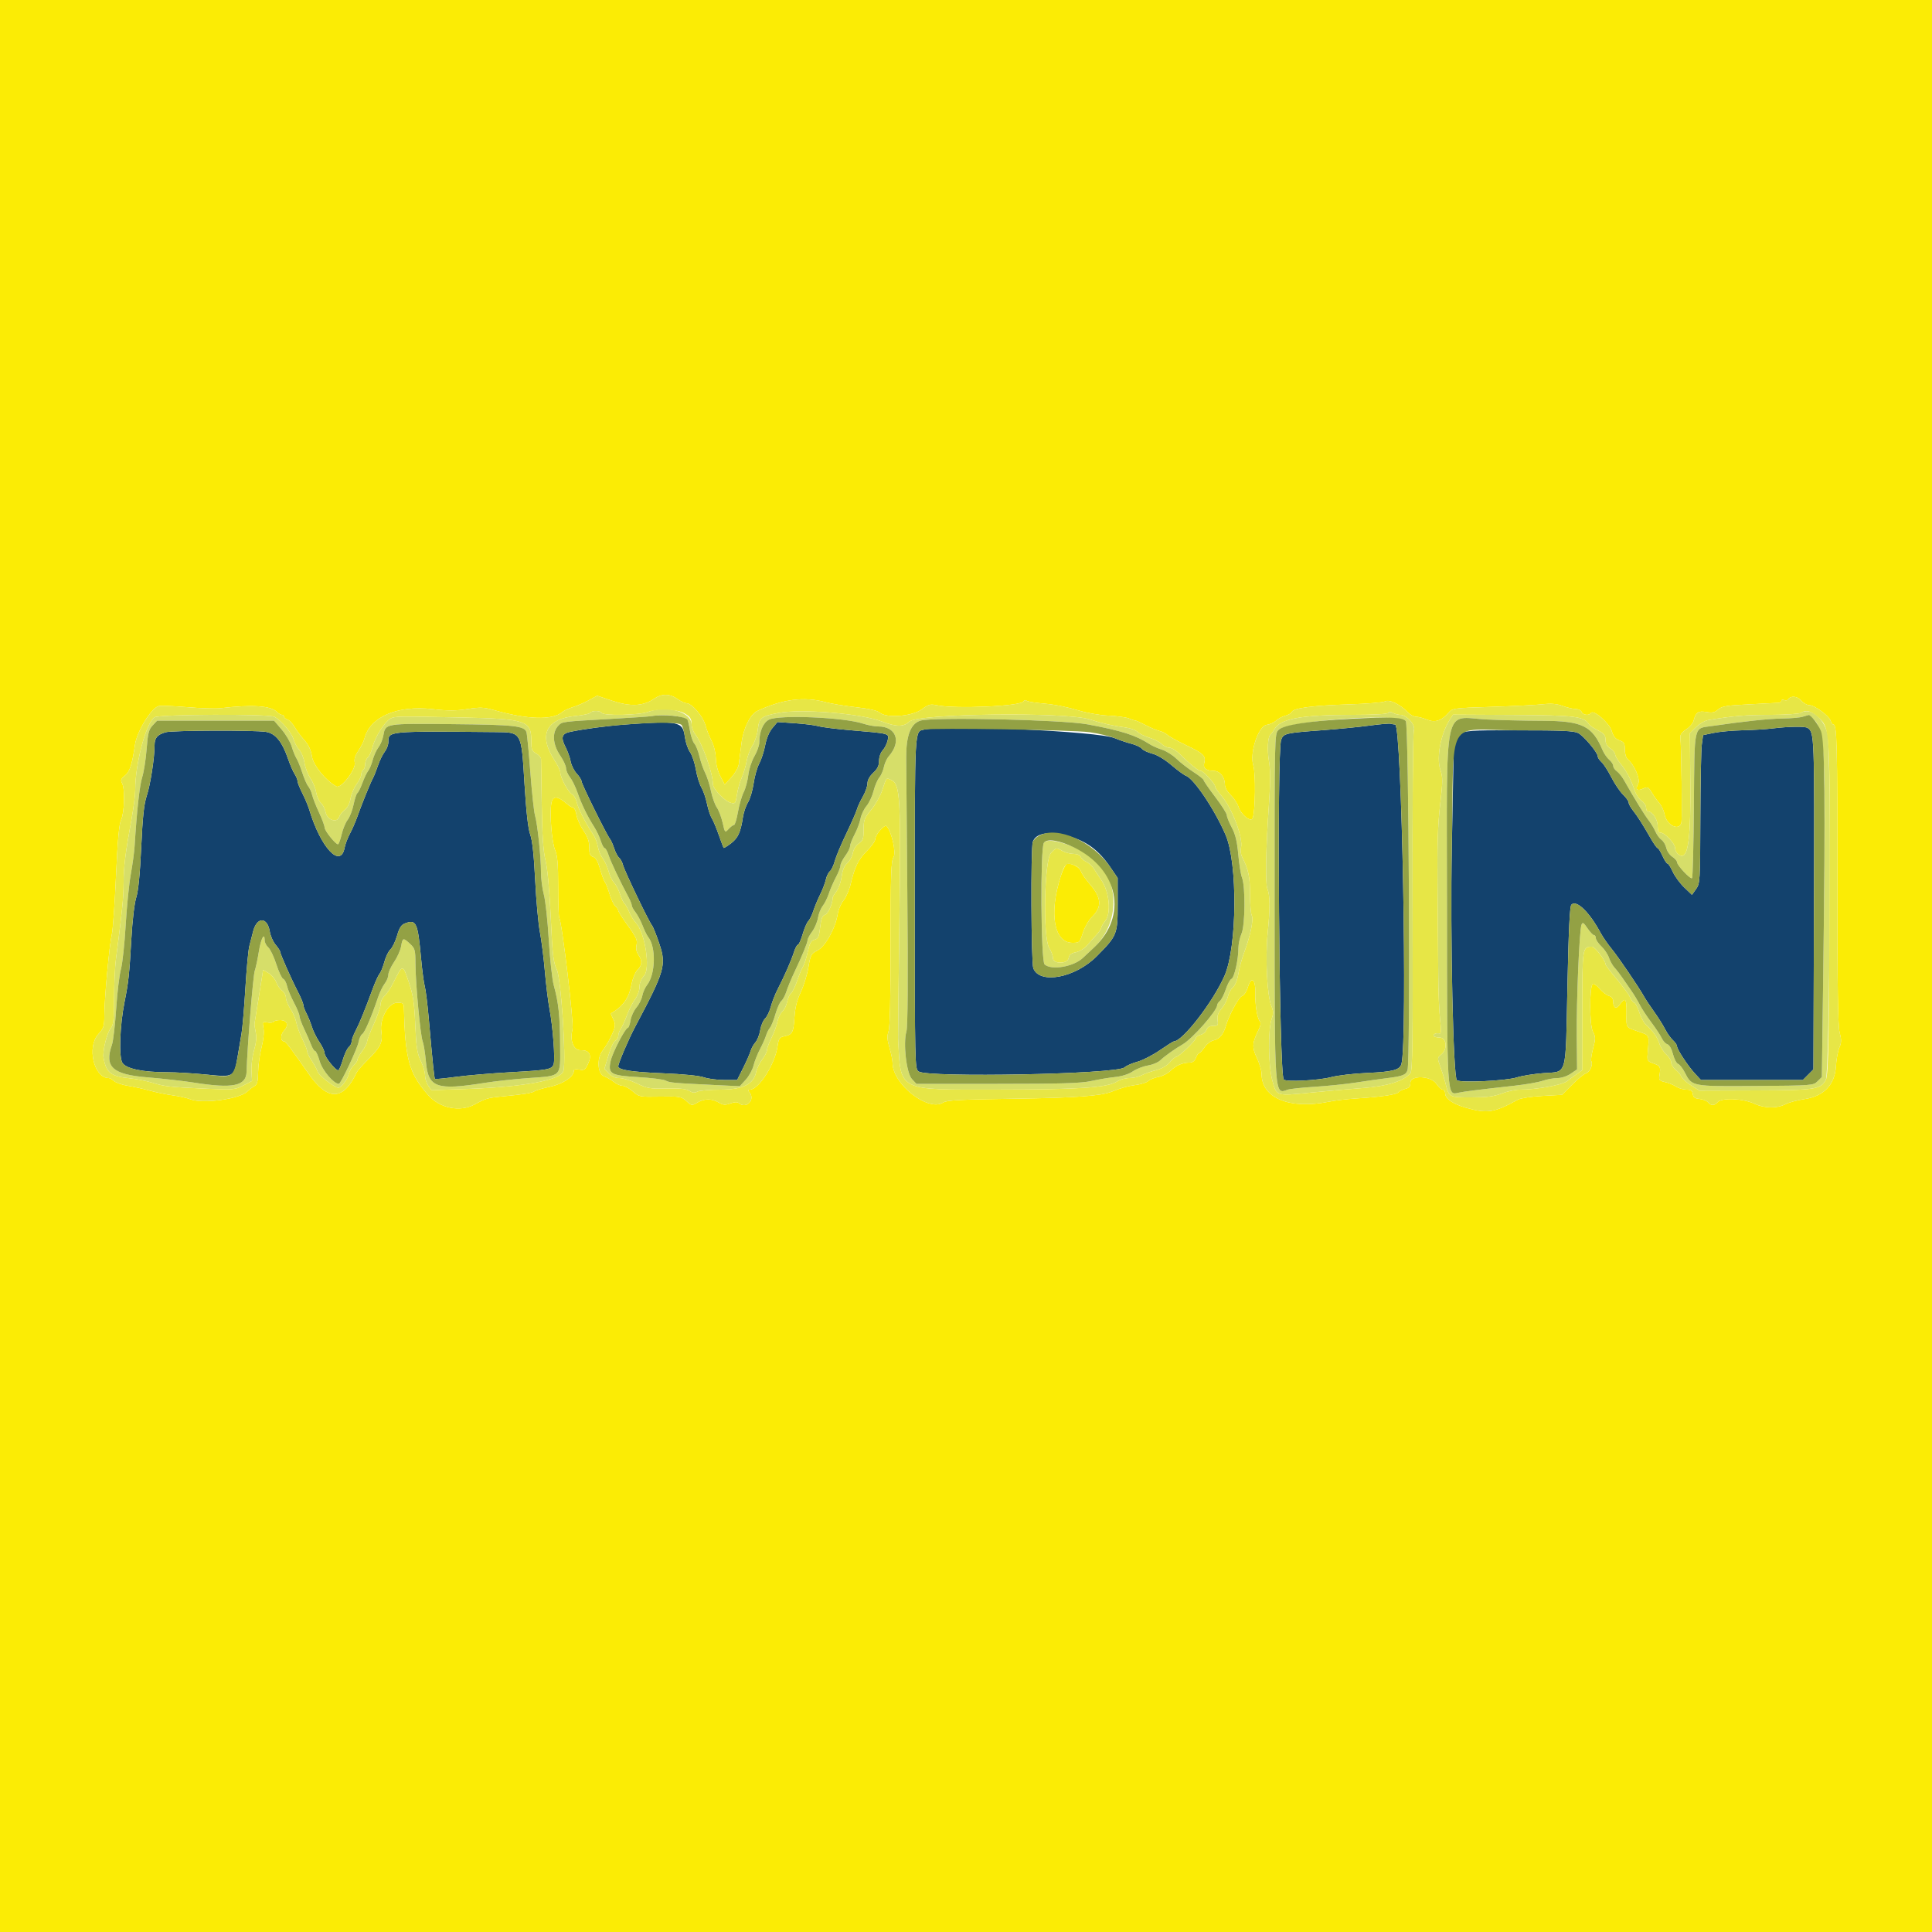
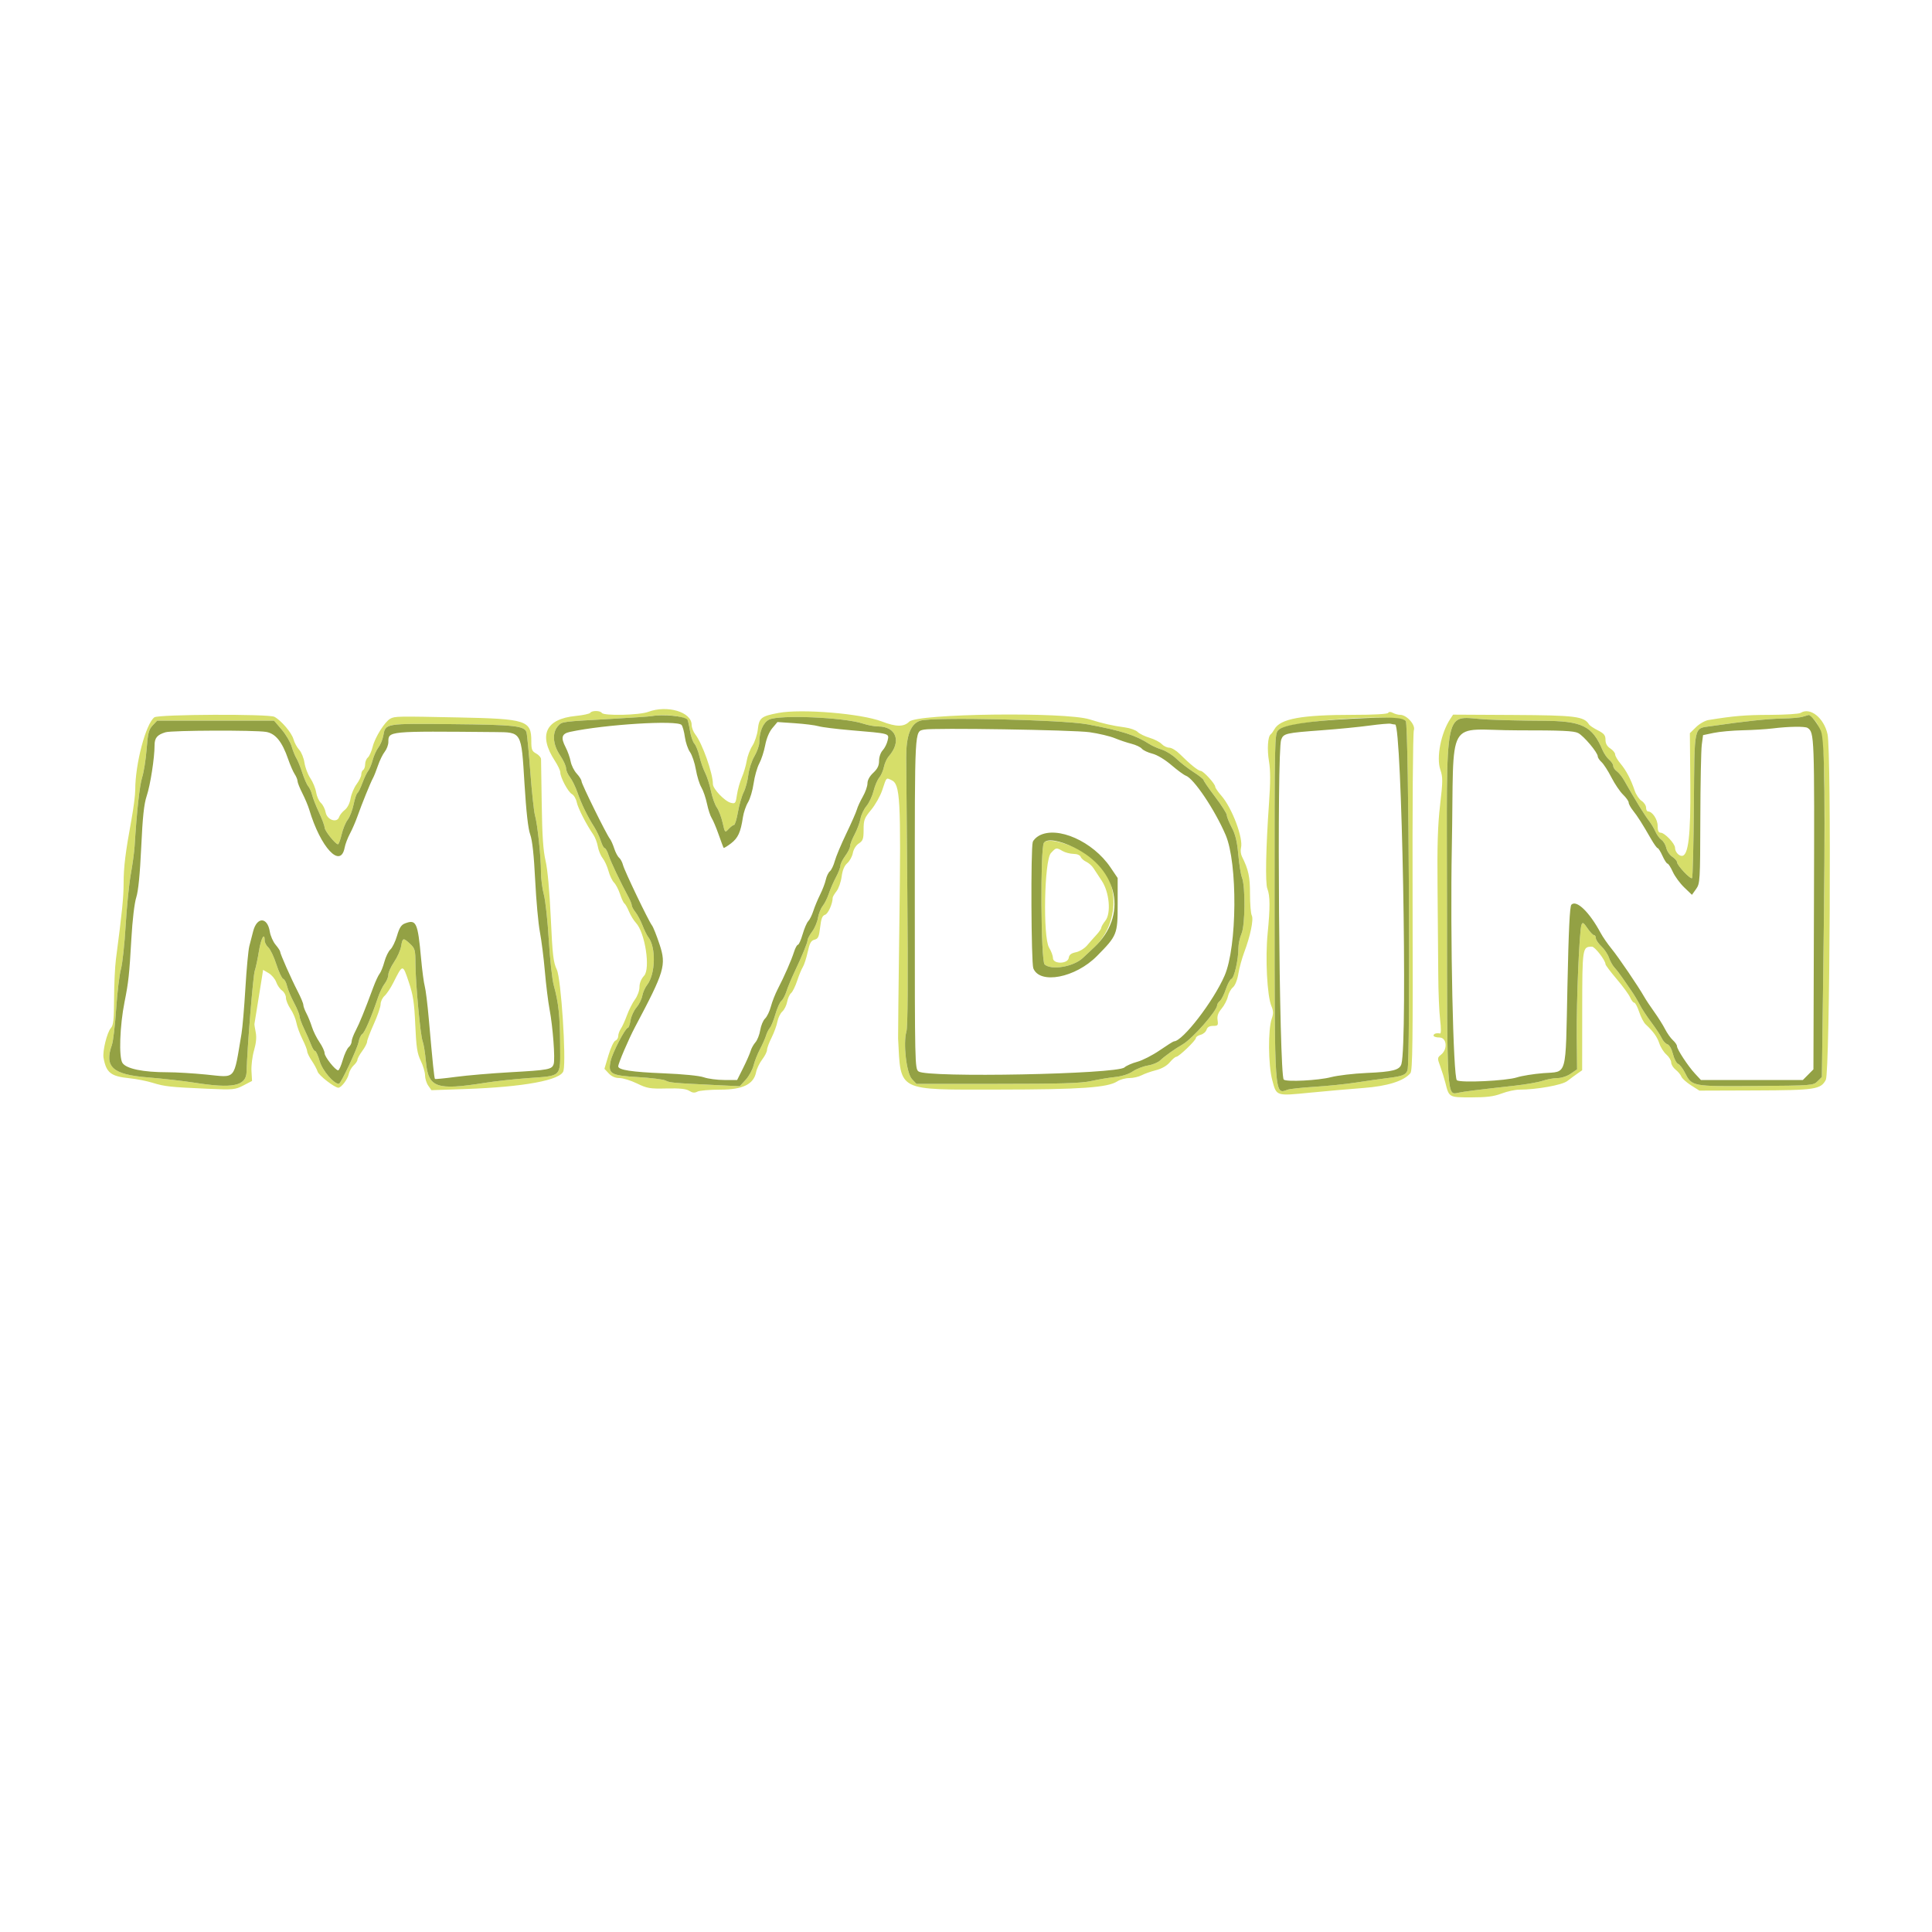
<svg xmlns="http://www.w3.org/2000/svg" id="svg" version="1.1" width="400" height="400" viewBox="0, 0, 400,400">
  <g id="svgg">
-     <path id="path0" d="M129.400 150.005 C 125.812 150.269,120.656 150.959,118.002 151.531 C 116.295 151.898,116.066 152.713,117.107 154.715 C 117.531 155.532,117.999 156.853,118.148 157.651 C 118.296 158.449,118.864 159.584,119.409 160.172 C 119.954 160.760,120.400 161.476,120.400 161.763 C 120.400 162.314,125.561 172.773,126.277 173.673 C 126.507 173.963,126.908 174.861,127.168 175.668 C 127.428 176.475,127.884 177.338,128.181 177.584 C 128.478 177.831,128.842 178.513,128.989 179.099 C 129.291 180.301,134.269 190.675,134.988 191.600 C 135.244 191.930,135.952 193.704,136.559 195.543 C 137.978 199.837,137.606 201.090,131.485 212.621 C 130.135 215.165,128.000 220.161,128.000 220.777 C 128.000 221.521,130.799 221.951,137.380 222.217 C 141.428 222.381,144.794 222.716,145.731 223.046 C 146.594 223.351,148.497 223.600,149.960 223.600 L 152.619 223.600 153.869 221.100 C 154.556 219.725,155.247 218.150,155.405 217.600 C 155.563 217.050,156.012 216.240,156.404 215.800 C 156.795 215.360,157.242 214.226,157.396 213.280 C 157.551 212.333,158.002 211.253,158.400 210.880 C 158.797 210.506,159.337 209.390,159.599 208.400 C 159.862 207.410,160.497 205.790,161.011 204.800 C 162.372 202.178,163.845 198.820,164.388 197.100 C 164.649 196.275,165.015 195.600,165.203 195.600 C 165.390 195.600,165.828 194.621,166.176 193.425 C 166.523 192.228,167.049 191.008,167.344 190.713 C 167.638 190.419,168.111 189.463,168.394 188.589 C 168.677 187.715,169.312 186.190,169.805 185.200 C 170.298 184.210,170.825 182.827,170.976 182.128 C 171.128 181.428,171.509 180.642,171.823 180.381 C 172.137 180.120,172.594 179.163,172.839 178.253 C 173.084 177.344,174.150 174.800,175.209 172.600 C 176.267 170.400,177.257 168.150,177.408 167.600 C 177.559 167.050,178.114 165.848,178.642 164.929 C 179.169 164.010,179.600 162.777,179.600 162.189 C 179.600 161.518,180.046 160.704,180.800 160.000 C 181.680 159.178,182.000 158.515,182.000 157.515 C 182.000 156.732,182.321 155.806,182.754 155.342 C 183.168 154.897,183.630 153.974,183.780 153.290 C 184.104 151.818,184.340 151.882,176.073 151.181 C 173.143 150.932,170.173 150.561,169.473 150.355 C 168.773 150.150,166.572 149.871,164.582 149.736 L 160.964 149.490 159.911 150.741 C 159.259 151.515,158.693 152.870,158.424 154.296 C 158.185 155.563,157.633 157.264,157.197 158.076 C 156.760 158.888,156.236 160.735,156.031 162.181 C 155.826 163.627,155.305 165.393,154.872 166.105 C 154.439 166.817,153.963 168.210,153.814 169.200 C 153.348 172.305,152.803 173.503,151.353 174.609 C 150.580 175.198,149.892 175.618,149.825 175.540 C 149.758 175.463,149.293 174.230,148.792 172.800 C 148.291 171.370,147.645 169.838,147.357 169.395 C 147.068 168.952,146.625 167.602,146.372 166.395 C 146.120 165.188,145.594 163.660,145.203 163.000 C 144.813 162.340,144.303 160.681,144.070 159.314 C 143.836 157.947,143.291 156.327,142.858 155.714 C 142.426 155.101,141.949 153.700,141.798 152.600 C 141.354 149.345,140.581 149.183,129.400 150.005 M283.578 150.219 C 281.476 150.507,277.066 150.941,273.778 151.184 C 266.153 151.748,265.757 151.839,265.255 153.141 C 264.322 155.560,264.826 222.568,265.784 223.513 C 266.311 224.034,272.952 223.699,275.542 223.021 C 276.940 222.656,280.270 222.262,282.942 222.146 C 288.373 221.910,289.816 221.535,290.156 220.267 C 291.446 215.461,290.231 150.000,288.853 150.000 C 288.640 150.000,288.226 149.932,287.933 149.848 C 287.640 149.765,285.680 149.932,283.578 150.219 M367.000 150.815 C 365.680 150.979,362.890 151.150,360.800 151.195 C 358.710 151.240,356.010 151.485,354.800 151.739 L 352.600 152.200 352.335 154.200 C 352.189 155.300,352.054 162.202,352.035 169.538 C 352.001 182.469,351.974 182.913,351.150 184.070 L 350.300 185.264 348.701 183.732 C 347.821 182.889,346.755 181.435,346.332 180.500 C 345.909 179.565,345.418 178.800,345.242 178.800 C 345.066 178.800,344.597 178.080,344.200 177.200 C 343.803 176.320,343.354 175.600,343.203 175.600 C 343.051 175.600,342.436 174.745,341.835 173.700 C 340.017 170.537,339.044 169.006,338.100 167.821 C 337.605 167.200,337.200 166.456,337.200 166.166 C 337.200 165.877,336.677 165.136,336.039 164.520 C 335.400 163.904,334.313 162.297,333.623 160.948 C 332.933 159.599,332.016 158.176,331.584 157.786 C 331.153 157.395,330.800 156.863,330.800 156.604 C 330.800 155.812,327.918 152.378,326.744 151.771 C 325.862 151.315,323.356 151.202,314.320 151.209 C 300.083 151.220,301.058 150.764,300.929 157.470 C 300.879 160.071,300.724 168.140,300.585 175.400 C 300.233 193.759,300.872 223.137,301.635 223.659 C 302.462 224.224,311.853 223.775,314.051 223.065 C 315.069 222.737,317.541 222.339,319.544 222.183 C 324.558 221.791,324.118 223.377,324.519 204.254 C 324.765 192.522,325.000 187.659,325.339 187.308 C 326.380 186.227,329.074 188.829,331.400 193.164 C 331.840 193.984,332.855 195.452,333.654 196.427 C 335.086 198.173,339.207 204.237,340.421 206.385 C 340.763 206.990,341.696 208.394,342.495 209.506 C 343.294 210.618,344.300 212.219,344.731 213.064 C 345.162 213.909,345.894 214.943,346.357 215.362 C 346.821 215.781,347.200 216.335,347.200 216.593 C 347.200 217.248,349.491 220.737,350.946 222.300 L 352.157 223.600 362.709 223.600 L 373.262 223.600 374.356 222.500 L 375.451 221.400 375.560 187.138 C 375.671 152.210,375.650 151.648,374.240 150.706 C 373.712 150.354,370.307 150.405,367.000 150.815 M191.329 151.055 C 189.329 151.499,189.400 150.184,189.400 186.894 C 189.400 220.455,189.418 221.278,190.176 221.832 C 192.005 223.169,231.252 222.401,232.803 220.998 C 233.197 220.641,234.393 220.116,235.460 219.832 C 236.527 219.548,238.617 218.480,240.104 217.458 C 241.591 216.436,242.916 215.600,243.048 215.600 C 244.845 215.600,251.212 207.343,253.536 202.000 C 256.139 196.014,256.267 178.728,253.752 172.866 C 251.511 167.641,247.159 161.166,245.501 160.590 C 245.117 160.456,243.776 159.471,242.522 158.401 C 241.162 157.240,239.570 156.286,238.577 156.036 C 237.661 155.805,236.686 155.344,236.409 155.011 C 236.133 154.678,235.163 154.219,234.253 153.990 C 233.344 153.762,231.790 153.240,230.800 152.830 C 227.349 151.401,196.100 149.996,191.329 151.055 M34.274 151.607 C 32.539 152.128,32.000 152.772,32.000 154.328 C 32.000 156.928,31.123 162.564,30.370 164.800 C 29.815 166.450,29.532 169.102,29.239 175.400 C 28.978 181.017,28.637 184.463,28.210 185.800 C 27.830 186.987,27.418 190.482,27.195 194.400 C 26.776 201.771,26.605 203.356,25.789 207.427 C 24.798 212.376,24.573 218.882,25.353 220.072 C 26.145 221.281,29.639 222.002,34.677 221.997 C 36.395 221.995,40.004 222.210,42.698 222.476 C 48.474 223.045,48.460 223.053,49.187 218.800 C 49.431 217.370,49.799 215.210,50.004 214.000 C 50.209 212.790,50.569 208.560,50.805 204.600 C 51.041 200.640,51.406 196.725,51.617 195.900 C 51.827 195.075,52.186 193.683,52.414 192.807 C 53.203 189.767,55.370 189.819,55.861 192.889 C 56.000 193.761,56.538 194.979,57.057 195.595 C 57.576 196.211,58.000 196.855,58.000 197.026 C 58.000 197.473,60.272 202.610,61.637 205.251 C 62.276 206.489,62.801 207.749,62.802 208.051 C 62.804 208.353,63.092 209.140,63.442 209.800 C 63.792 210.460,64.303 211.720,64.576 212.600 C 64.849 213.480,65.552 214.900,66.137 215.756 C 66.721 216.612,67.200 217.640,67.200 218.042 C 67.200 218.791,69.421 221.600,70.013 221.600 C 70.195 221.600,70.624 220.634,70.968 219.452 C 71.311 218.271,71.864 217.079,72.196 216.803 C 72.528 216.528,72.800 216.002,72.800 215.636 C 72.800 215.269,73.175 214.256,73.634 213.385 C 74.427 211.877,75.482 209.284,77.289 204.400 C 77.736 203.190,78.322 201.930,78.590 201.600 C 78.859 201.270,79.307 200.154,79.586 199.120 C 79.865 198.086,80.426 196.939,80.832 196.571 C 81.239 196.203,81.855 194.926,82.202 193.735 C 82.680 192.090,83.075 191.476,83.842 191.184 C 86.187 190.292,86.497 190.964,87.176 198.400 C 87.407 200.930,87.753 203.546,87.945 204.213 C 88.137 204.880,88.515 207.940,88.784 211.013 C 89.583 220.124,89.904 223.237,90.056 223.380 C 90.135 223.455,92.090 223.262,94.400 222.953 C 96.710 222.644,101.750 222.215,105.600 221.999 C 113.575 221.553,114.276 221.421,114.630 220.304 C 114.965 219.250,114.464 212.576,113.781 208.981 C 113.486 207.431,113.049 203.893,112.810 201.119 C 112.571 198.345,112.107 194.670,111.778 192.952 C 111.450 191.234,111.009 186.392,110.800 182.191 C 110.541 177.005,110.211 173.982,109.773 172.776 C 109.341 171.587,108.949 168.090,108.587 162.200 C 107.925 151.393,108.055 151.619,102.478 151.568 C 80.152 151.365,80.420 151.340,80.406 153.646 C 80.403 154.221,80.062 155.121,79.650 155.646 C 79.237 156.171,78.610 157.453,78.256 158.495 C 77.902 159.538,77.437 160.708,77.222 161.095 C 76.713 162.012,74.911 166.451,74.011 169.004 C 73.622 170.107,72.921 171.723,72.453 172.597 C 71.985 173.471,71.492 174.767,71.359 175.478 C 70.521 179.947,66.377 175.500,64.017 167.600 C 63.787 166.830,63.149 165.314,62.599 164.232 C 62.050 163.150,61.600 162.019,61.600 161.718 C 61.600 161.418,61.332 160.764,61.005 160.265 C 60.679 159.766,60.074 158.377,59.661 157.179 C 58.413 153.549,57.029 151.846,55.073 151.530 C 52.671 151.142,35.614 151.205,34.274 151.607 M220.885 173.022 C 224.825 174.043,227.463 175.961,229.918 179.591 L 231.400 181.783 231.400 187.225 C 231.400 193.435,231.293 193.703,227.111 197.937 C 222.657 202.446,215.276 203.869,213.937 200.476 C 213.492 199.347,213.389 175.695,213.823 174.327 C 214.398 172.515,217.043 172.026,220.885 173.022 " stroke="none" fill="#13426d" fill-rule="evenodd" />
-     <path id="path1" d="M0.000 200.000 L 0.000 400.000 200.000 400.000 L 400.000 400.000 400.000 200.000 L 400.000 0.000 200.000 0.000 L 0.000 0.000 0.000 200.000 M140.454 144.839 C 141.042 145.257,141.805 145.600,142.148 145.600 C 143.218 145.600,145.538 148.290,146.026 150.096 C 146.279 151.033,146.861 152.515,147.319 153.389 C 147.807 154.321,148.171 155.810,148.198 156.989 C 148.227 158.215,148.596 159.674,149.144 160.727 L 150.043 162.453 151.417 160.953 C 152.173 160.128,152.868 158.901,152.961 158.227 C 153.054 157.552,153.308 155.586,153.524 153.859 C 153.915 150.730,155.340 147.866,156.852 147.168 C 162.145 144.726,166.552 144.174,171.000 145.396 C 172.100 145.699,174.890 146.159,177.200 146.420 C 179.957 146.731,181.655 147.118,182.142 147.547 C 183.502 148.744,188.847 148.329,190.826 146.873 C 192.219 145.849,192.629 145.734,193.916 146.010 C 197.793 146.841,211.586 146.213,211.934 145.190 C 212.008 144.973,212.236 144.899,212.441 145.025 C 212.891 145.303,213.792 145.447,217.200 145.782 C 218.630 145.923,221.296 146.489,223.124 147.039 C 225.037 147.616,227.752 148.095,229.524 148.169 C 231.216 148.240,233.107 148.501,233.726 148.749 C 234.345 148.997,234.977 149.200,235.129 149.200 C 235.282 149.200,236.215 149.624,237.203 150.143 C 238.191 150.661,239.482 151.202,240.072 151.343 C 240.662 151.485,241.392 151.849,241.696 152.153 C 241.999 152.456,243.790 153.441,245.677 154.341 C 249.227 156.036,249.704 156.515,249.315 158.002 C 249.045 159.034,249.724 159.585,251.277 159.594 C 252.539 159.601,253.600 160.889,253.600 162.414 C 253.600 163.042,254.070 163.900,254.791 164.591 C 255.446 165.219,256.179 166.329,256.420 167.059 C 256.968 168.720,258.991 170.322,259.352 169.380 C 259.914 167.916,260.005 160.167,259.480 158.456 C 258.684 155.861,260.546 150.270,262.273 150.068 C 262.893 149.995,263.760 149.604,264.200 149.198 C 264.640 148.792,265.510 148.333,266.132 148.178 C 266.755 148.024,267.352 147.668,267.460 147.389 C 267.759 146.609,271.922 146.062,279.299 145.835 C 282.984 145.722,286.348 145.442,286.775 145.214 C 287.649 144.745,289.902 145.830,291.481 147.480 C 291.965 147.986,292.736 148.400,293.194 148.400 C 293.651 148.400,294.656 148.663,295.426 148.985 C 297.069 149.671,298.440 149.244,299.861 147.604 C 300.712 146.622,300.836 146.605,308.862 146.347 C 313.338 146.203,318.080 145.962,319.400 145.810 C 321.158 145.608,322.268 145.704,323.550 146.167 C 324.513 146.515,325.734 146.800,326.263 146.800 C 326.792 146.800,327.329 147.070,327.455 147.400 C 327.711 148.067,329.021 148.214,329.389 147.617 C 329.877 146.829,333.197 149.698,333.687 151.331 C 334.030 152.476,334.456 153.001,335.278 153.287 C 336.240 153.623,336.400 153.893,336.400 155.190 C 336.400 156.032,336.660 156.918,336.987 157.189 C 338.403 158.364,339.664 161.332,339.153 162.287 C 338.523 163.465,338.935 163.849,340.207 163.270 C 341.130 162.849,341.284 162.921,341.993 164.105 C 342.419 164.817,343.129 165.813,343.569 166.317 C 344.010 166.822,344.488 167.861,344.631 168.627 C 345.056 170.887,347.699 172.157,348.115 170.300 C 348.301 169.473,348.113 154.411,347.895 152.622 C 347.834 152.119,348.259 151.553,349.097 151.022 C 349.811 150.570,350.510 149.750,350.652 149.200 C 351.100 147.465,351.598 147.129,353.300 147.417 C 354.541 147.627,355.041 147.518,355.731 146.892 C 356.471 146.220,357.429 146.062,362.200 145.825 C 365.280 145.672,368.025 145.528,368.300 145.507 C 368.575 145.485,368.800 145.297,368.800 145.091 C 368.800 144.884,369.064 144.816,369.387 144.940 C 369.710 145.064,370.067 145.015,370.181 144.831 C 370.701 143.989,372.084 144.091,372.901 145.030 C 373.365 145.563,374.126 146.000,374.593 146.000 C 375.675 146.000,378.680 148.193,379.006 149.219 C 379.142 149.649,379.399 150.000,379.577 150.000 C 380.315 150.000,380.416 153.952,380.405 182.274 C 380.396 204.414,380.517 212.428,380.882 213.789 C 381.280 215.280,381.268 215.852,380.816 216.907 C 380.511 217.618,380.189 219.390,380.100 220.845 C 379.871 224.600,377.569 226.975,373.599 227.555 C 372.169 227.763,370.418 228.230,369.707 228.593 C 367.855 229.536,365.323 229.489,363.122 228.470 C 360.821 227.404,356.392 227.246,355.600 228.200 C 354.972 228.957,354.235 228.965,353.619 228.223 C 353.356 227.906,352.569 227.591,351.870 227.523 C 350.904 227.429,350.569 227.185,350.472 226.500 C 350.372 225.798,350.084 225.600,349.158 225.600 C 348.506 225.600,347.524 225.306,346.976 224.947 C 346.428 224.589,345.399 224.172,344.690 224.021 C 343.706 223.813,343.430 223.564,343.526 222.974 C 343.871 220.857,343.801 220.686,342.400 220.202 C 341.131 219.764,341.010 219.592,341.110 218.360 C 341.461 214.031,341.613 214.422,339.243 213.583 C 336.520 212.619,336.722 212.942,336.753 209.613 C 336.781 206.672,336.500 206.381,335.273 208.082 C 334.617 208.991,334.000 208.661,334.000 207.403 C 334.000 206.768,333.702 206.362,333.100 206.176 C 332.605 206.023,331.723 205.336,331.139 204.649 C 330.555 203.962,329.925 203.550,329.739 203.732 C 329.050 204.408,329.080 212.208,329.777 213.555 C 330.360 214.683,330.365 215.029,329.831 217.073 C 329.506 218.320,329.337 219.499,329.457 219.693 C 329.872 220.363,329.195 221.948,328.385 222.205 C 327.938 222.347,326.632 223.410,325.484 224.568 L 323.396 226.673 319.335 226.897 C 317.102 227.020,314.831 227.363,314.288 227.660 C 309.313 230.380,307.969 230.594,303.576 229.361 C 300.807 228.584,299.200 227.471,299.200 226.328 C 299.200 225.928,298.975 225.599,298.700 225.599 C 298.425 225.598,297.840 225.059,297.400 224.400 C 296.267 222.704,292.000 222.540,292.000 224.192 C 292.000 224.943,291.732 225.250,290.900 225.454 C 290.295 225.602,289.676 225.913,289.525 226.144 C 289.218 226.616,285.903 227.102,280.800 227.423 C 278.930 227.541,276.410 227.839,275.200 228.084 C 267.025 229.742,261.200 227.363,261.200 222.365 C 261.200 221.657,260.756 220.139,260.214 218.993 C 259.169 216.783,259.231 215.945,260.653 213.052 C 261.012 212.323,261.082 211.739,260.845 211.452 C 260.276 210.763,259.843 208.057,259.898 205.533 C 259.961 202.660,259.068 202.012,258.350 204.409 C 258.085 205.295,257.558 206.086,257.148 206.217 C 256.463 206.434,254.436 210.180,253.802 212.400 C 253.312 214.115,252.470 215.121,251.310 215.376 C 250.695 215.511,249.834 216.156,249.396 216.810 C 248.958 217.463,248.461 217.998,248.290 217.999 C 248.120 217.999,247.809 218.450,247.600 219.000 C 247.337 219.693,246.917 220.000,246.236 220.000 C 244.814 220.000,243.430 220.606,242.322 221.714 C 241.790 222.246,240.664 222.812,239.820 222.970 C 238.976 223.128,238.039 223.504,237.738 223.805 C 237.437 224.106,236.338 224.466,235.295 224.605 C 233.525 224.841,232.123 225.226,230.200 226.005 C 227.977 226.904,222.637 227.293,210.000 227.475 C 198.763 227.638,196.027 227.784,195.271 228.266 C 192.170 230.238,184.800 224.481,184.800 220.086 C 184.800 219.557,184.515 218.143,184.167 216.945 C 183.676 215.256,183.631 214.487,183.967 213.524 C 184.251 212.707,184.400 206.465,184.400 195.326 C 184.400 180.950,184.491 178.233,184.998 177.459 C 185.588 176.559,184.619 172.197,183.574 171.047 C 183.157 170.587,181.229 172.779,181.213 173.731 C 181.206 174.134,180.459 175.196,179.554 176.092 C 177.735 177.893,176.968 179.433,176.139 182.951 C 175.835 184.244,175.164 185.802,174.650 186.414 C 174.135 187.025,173.593 188.286,173.444 189.215 C 172.971 192.173,170.892 195.934,169.269 196.766 C 167.929 197.454,167.806 197.680,167.372 200.259 C 167.116 201.776,166.402 204.093,165.785 205.409 C 165.002 207.077,164.609 208.646,164.487 210.600 C 164.288 213.768,164.056 214.209,162.418 214.536 C 161.382 214.744,161.222 214.980,160.970 216.685 C 160.422 220.384,157.076 225.600,155.250 225.600 C 154.818 225.600,154.803 225.722,155.182 226.178 C 156.414 227.662,154.515 229.657,153.037 228.431 C 152.666 228.123,152.146 228.130,151.209 228.457 C 150.133 228.832,149.702 228.796,148.788 228.257 C 147.361 227.414,145.824 227.423,144.369 228.282 C 143.246 228.945,143.185 228.937,142.107 227.964 C 141.056 227.016,140.779 226.969,136.667 227.041 C 132.409 227.116,132.311 227.098,131.014 225.959 C 130.288 225.321,129.337 224.800,128.901 224.800 C 128.465 224.800,127.655 224.444,127.101 224.008 C 126.547 223.572,125.623 223.037,125.047 222.818 C 123.707 222.308,123.523 219.120,124.743 217.554 C 125.152 217.029,125.786 216.016,126.152 215.303 C 127.455 212.763,127.568 212.161,126.963 210.993 C 126.645 210.382,126.434 209.853,126.493 209.819 C 129.039 208.357,130.218 206.667,130.788 203.665 C 131.000 202.543,131.540 201.260,131.987 200.813 C 132.963 199.837,133.018 198.889,132.170 197.679 C 131.757 197.088,131.628 196.382,131.796 195.619 C 132.009 194.649,131.718 194.000,130.025 191.673 C 128.911 190.141,128.000 188.710,128.000 188.493 C 128.000 188.276,127.731 187.874,127.401 187.601 C 127.072 187.328,126.535 186.203,126.208 185.101 C 125.880 183.999,125.451 182.895,125.255 182.649 C 125.058 182.402,124.603 181.177,124.245 179.926 C 123.795 178.358,123.345 177.573,122.796 177.399 C 122.165 177.198,122.000 176.792,122.000 175.433 C 122.000 174.188,121.672 173.239,120.801 171.960 C 120.141 170.992,119.488 169.525,119.350 168.700 C 119.211 167.875,118.907 167.200,118.675 167.200 C 118.442 167.200,117.880 166.874,117.426 166.476 C 115.462 164.755,114.457 164.689,114.162 166.260 C 113.759 168.412,114.236 174.406,114.942 176.044 C 115.413 177.139,115.564 178.952,115.564 183.552 C 115.564 186.888,115.660 189.773,115.777 189.963 C 116.354 190.896,118.853 211.913,118.532 213.137 C 117.925 215.460,118.741 217.491,120.262 217.444 C 122.089 217.388,122.618 218.466,121.695 220.371 C 121.150 221.498,120.912 221.642,119.932 221.446 C 119.158 221.292,118.800 221.383,118.800 221.735 C 118.800 222.939,116.499 224.449,113.808 225.013 C 112.324 225.323,110.905 225.738,110.655 225.935 C 110.197 226.296,108.383 226.581,103.605 227.042 C 101.040 227.289,100.454 227.466,98.296 228.645 C 95.249 230.309,91.043 229.464,88.629 226.704 C 84.675 222.184,83.875 219.277,83.621 208.500 C 83.603 207.746,83.378 207.600,82.229 207.600 C 80.403 207.600,78.538 211.001,78.950 213.579 C 79.294 215.726,78.797 216.790,76.294 219.271 C 75.112 220.442,74.019 221.670,73.864 222.000 C 71.084 227.935,67.862 228.016,63.859 222.253 C 60.355 217.206,59.140 215.600,58.828 215.600 C 58.036 215.600,58.019 214.232,58.800 213.400 C 59.873 212.257,59.480 211.200,57.981 211.200 C 57.357 211.200,56.751 211.356,56.633 211.546 C 56.515 211.737,55.940 211.801,55.354 211.689 C 54.330 211.493,54.299 211.538,54.552 212.883 C 54.711 213.731,54.553 215.287,54.149 216.841 C 53.784 218.248,53.465 220.538,53.442 221.928 C 53.408 223.951,53.251 224.540,52.655 224.873 C 52.245 225.103,51.607 225.593,51.238 225.962 C 49.659 227.541,41.932 228.602,39.400 227.588 C 38.740 227.324,37.120 226.963,35.800 226.785 C 34.480 226.608,32.320 226.163,31.000 225.797 C 29.680 225.430,27.639 224.980,26.464 224.795 C 25.290 224.610,24.015 224.176,23.633 223.830 C 23.250 223.483,22.750 223.200,22.522 223.200 C 19.439 223.200,17.929 216.754,20.385 214.075 C 21.482 212.879,21.601 212.492,21.609 210.075 C 21.620 206.656,22.659 195.494,23.162 193.400 C 23.373 192.520,23.758 187.120,24.017 181.400 C 24.358 173.879,24.653 170.644,25.082 169.716 C 25.779 168.210,25.908 163.277,25.280 162.163 C 24.928 161.538,25.030 161.255,25.845 160.600 C 26.876 159.772,27.333 158.374,27.966 154.117 C 28.365 151.433,31.257 146.690,32.792 146.203 C 33.204 146.072,35.850 146.163,38.671 146.406 C 41.491 146.649,44.609 146.751,45.599 146.633 C 52.262 145.841,56.038 146.096,57.371 147.428 C 57.686 147.743,58.136 148.000,58.371 148.000 C 58.607 148.000,58.800 148.168,58.800 148.373 C 58.800 148.578,59.121 148.848,59.513 148.973 C 59.906 149.097,60.565 149.784,60.979 150.499 C 61.393 151.215,62.307 152.448,63.011 153.241 C 63.893 154.233,64.381 155.278,64.578 156.595 C 64.858 158.460,67.453 161.645,69.658 162.830 C 70.630 163.352,73.789 159.207,73.449 157.854 C 73.286 157.201,73.524 156.435,74.200 155.439 C 74.744 154.636,75.309 153.503,75.455 152.921 C 76.586 148.415,82.270 145.967,89.618 146.822 C 92.727 147.183,94.355 147.180,96.737 146.810 C 99.411 146.394,100.146 146.420,102.213 147.005 C 109.253 148.999,114.409 149.152,116.395 147.427 C 116.728 147.138,117.720 146.678,118.600 146.406 C 119.480 146.134,120.971 145.490,121.914 144.975 L 123.629 144.040 126.678 145.064 C 130.473 146.339,133.112 146.232,135.345 144.715 C 137.077 143.538,138.682 143.577,140.454 144.839 M219.652 181.300 C 217.127 189.060,218.184 195.200,222.044 195.200 C 223.491 195.200,223.556 195.137,224.211 193.100 C 224.583 191.945,225.406 190.497,226.040 189.883 C 228.198 187.793,228.082 185.868,225.628 183.033 C 224.766 182.037,223.942 180.846,223.796 180.388 C 223.543 179.590,222.154 178.800,221.007 178.800 C 220.696 178.800,220.119 179.866,219.652 181.300 " stroke="none" fill="#fbec05" fill-rule="evenodd" />
    <path id="path2" d="M134.200 147.387 C 132.364 148.076,124.996 148.240,124.600 147.600 C 124.287 147.093,122.524 147.076,122.214 147.577 C 122.086 147.784,120.737 148.076,119.216 148.226 C 112.962 148.842,111.404 152.183,114.880 157.520 C 115.496 158.466,116.000 159.534,116.000 159.894 C 116.000 160.952,117.616 163.980,118.406 164.403 C 118.807 164.618,119.259 165.380,119.410 166.097 C 119.672 167.342,121.376 170.673,122.838 172.800 C 123.216 173.350,123.637 174.457,123.773 175.259 C 123.909 176.062,124.359 177.148,124.772 177.673 C 125.185 178.199,125.730 179.396,125.983 180.335 C 126.235 181.274,126.750 182.350,127.126 182.726 C 127.501 183.101,128.064 184.181,128.375 185.124 C 128.686 186.068,129.092 186.933,129.277 187.047 C 129.461 187.161,129.888 187.915,130.225 188.722 C 130.562 189.529,131.211 190.586,131.666 191.070 C 133.554 193.080,134.703 200.562,133.348 202.022 C 132.753 202.663,132.400 203.530,132.400 204.349 C 132.400 205.086,131.994 206.207,131.466 206.927 C 130.952 207.627,130.205 209.100,129.805 210.200 C 129.405 211.300,128.836 212.555,128.539 212.989 C 128.243 213.423,128.000 214.104,128.000 214.502 C 128.000 214.900,127.732 215.328,127.405 215.454 C 127.077 215.579,126.434 216.943,125.975 218.484 L 125.141 221.285 126.040 222.243 C 126.636 222.877,127.384 223.200,128.258 223.200 C 128.983 223.200,130.616 223.705,131.888 224.322 C 133.984 225.339,134.556 225.436,138.000 225.357 C 140.747 225.295,142.050 225.430,142.704 225.847 C 143.366 226.270,143.814 226.314,144.378 226.012 C 144.801 225.785,146.932 225.600,149.114 225.600 C 153.780 225.600,156.041 224.497,156.545 221.973 C 156.689 221.255,157.255 220.079,157.803 219.360 C 158.351 218.641,158.800 217.753,158.800 217.385 C 158.800 217.017,159.222 215.875,159.739 214.847 C 160.255 213.819,160.799 212.333,160.947 211.544 C 161.095 210.755,161.554 209.803,161.968 209.429 C 162.382 209.054,162.833 208.148,162.971 207.414 C 163.109 206.681,163.477 205.868,163.789 205.609 C 164.101 205.350,164.664 204.207,165.039 203.069 C 165.415 201.931,165.948 200.640,166.224 200.200 C 166.499 199.760,166.951 198.361,167.228 197.091 C 167.630 195.248,167.913 194.737,168.630 194.557 C 169.391 194.366,169.571 193.969,169.802 191.981 C 170.011 190.180,170.250 189.574,170.825 189.392 C 171.459 189.191,172.390 187.103,172.398 185.863 C 172.399 185.678,172.756 185.073,173.192 184.519 C 173.628 183.965,174.104 182.608,174.251 181.503 C 174.431 180.145,174.811 179.237,175.422 178.706 C 175.919 178.274,176.437 177.326,176.574 176.599 C 176.719 175.823,177.230 175.010,177.811 174.630 C 178.666 174.069,178.800 173.682,178.800 171.763 C 178.800 169.770,178.959 169.353,180.360 167.672 C 181.218 166.642,182.251 164.810,182.655 163.600 C 183.580 160.830,183.431 160.994,184.558 161.508 C 186.385 162.341,186.548 165.258,186.207 191.000 C 186.037 203.760,185.918 214.560,185.941 215.000 C 186.525 226.122,185.511 225.604,206.680 225.586 C 223.724 225.571,229.351 225.179,231.353 223.867 C 231.914 223.500,233.025 223.200,233.824 223.200 C 234.623 223.200,235.754 222.945,236.338 222.632 C 236.922 222.320,238.260 221.845,239.311 221.577 C 240.522 221.268,241.574 220.671,242.185 219.945 C 242.715 219.315,243.321 218.800,243.532 218.800 C 244.066 218.800,247.600 215.414,247.600 214.903 C 247.600 214.674,248.038 214.377,248.573 214.242 C 249.109 214.108,249.661 213.639,249.800 213.199 C 249.973 212.655,250.406 212.400,251.158 212.400 C 252.155 212.400,252.245 212.285,252.087 211.210 C 251.960 210.348,252.191 209.689,252.922 208.820 C 253.478 208.159,254.059 207.041,254.214 206.335 C 254.370 205.628,254.839 204.769,255.257 204.425 C 255.715 204.049,256.166 202.924,256.389 201.600 C 256.592 200.390,257.132 198.410,257.588 197.200 C 258.875 193.787,259.588 190.325,259.167 189.538 C 258.965 189.161,258.800 187.153,258.800 185.075 C 258.800 181.491,258.491 180.060,257.129 177.326 C 256.889 176.846,256.800 176.043,256.931 175.542 C 257.452 173.549,255.089 167.268,252.865 164.735 C 252.169 163.943,251.600 163.111,251.600 162.886 C 251.600 162.288,249.133 159.600,248.585 159.600 C 248.087 159.600,246.390 158.230,244.250 156.100 C 243.531 155.385,242.558 154.800,242.087 154.800 C 241.616 154.800,240.909 154.459,240.516 154.041 C 240.122 153.624,238.994 153.043,238.010 152.751 C 237.025 152.458,235.913 151.913,235.538 151.538 C 235.164 151.164,233.990 150.743,232.929 150.604 C 230.392 150.270,228.288 149.793,225.600 148.942 C 220.572 147.350,189.918 147.739,188.241 149.416 C 187.133 150.524,185.518 150.514,182.593 149.381 C 178.337 147.732,165.933 146.707,161.153 147.609 C 157.589 148.281,157.167 148.620,156.897 151.024 C 156.775 152.111,156.270 153.630,155.774 154.400 C 155.277 155.170,154.746 156.586,154.593 157.546 C 154.439 158.507,153.988 160.037,153.590 160.946 C 153.192 161.856,152.739 163.469,152.583 164.531 C 152.318 166.340,152.237 166.446,151.305 166.212 C 150.052 165.897,147.600 163.334,147.600 162.338 C 147.600 160.086,145.405 153.895,143.952 152.048 C 143.538 151.522,143.197 150.621,143.194 150.046 C 143.178 147.400,138.134 145.909,134.200 147.387 M287.401 147.599 C 287.250 147.842,284.438 148.000,280.266 148.000 C 269.422 148.000,265.060 148.797,263.842 151.000 C 263.599 151.440,263.259 151.905,263.086 152.032 C 262.477 152.482,262.311 155.161,262.736 157.666 C 263.041 159.464,263.043 161.942,262.742 166.200 C 262.086 175.496,261.940 182.885,262.391 184.000 C 262.963 185.417,262.981 187.910,262.455 193.200 C 261.941 198.369,262.341 206.162,263.229 208.290 C 263.653 209.304,263.669 209.861,263.305 210.890 C 262.515 213.121,262.569 220.449,263.398 223.591 C 264.292 226.983,264.121 226.925,271.231 226.226 C 274.624 225.892,279.588 225.456,282.263 225.256 C 287.262 224.883,290.662 223.812,292.012 222.185 C 292.460 221.645,292.538 215.531,292.461 186.843 C 292.410 167.473,292.525 151.732,292.723 151.198 C 293.126 150.108,291.255 148.000,289.885 148.000 C 289.479 148.000,288.810 147.820,288.398 147.599 C 287.897 147.331,287.566 147.331,287.401 147.599 M372.800 147.600 C 372.470 147.813,369.590 147.996,366.400 148.007 C 361.301 148.024,358.963 148.221,353.715 149.075 C 353.009 149.190,351.854 149.850,351.150 150.542 L 349.870 151.800 349.962 162.277 C 350.057 172.996,349.563 177.200,348.207 177.200 C 347.534 177.200,346.800 176.330,346.800 175.534 C 346.800 174.659,344.647 172.400,343.813 172.400 C 343.379 172.400,343.200 171.991,343.200 171.000 C 343.200 169.645,342.104 168.000,341.200 168.000 C 340.980 168.000,340.800 167.644,340.800 167.209 C 340.800 166.774,340.388 166.148,339.884 165.818 C 339.379 165.488,338.736 164.539,338.455 163.709 C 337.646 161.327,336.689 159.507,335.500 158.086 C 334.895 157.363,334.400 156.513,334.400 156.195 C 334.400 155.878,333.950 155.324,333.400 154.963 C 332.719 154.517,332.400 153.943,332.400 153.162 C 332.400 152.231,332.105 151.866,330.827 151.214 C 329.962 150.773,329.140 150.226,329.000 150.000 C 327.957 148.313,326.236 148.096,313.323 148.026 L 300.846 147.959 300.232 148.895 C 298.329 151.800,297.350 156.835,298.201 159.341 C 298.738 160.924,298.733 161.696,298.157 166.655 C 297.671 170.832,297.541 175.061,297.629 183.800 C 297.694 190.180,297.759 198.280,297.776 201.800 C 297.792 205.320,297.966 209.514,298.162 211.120 C 298.372 212.844,298.371 214.012,298.159 213.972 C 297.395 213.830,296.800 214.017,296.800 214.400 C 296.800 214.620,297.340 214.800,298.000 214.800 C 299.534 214.800,299.784 217.199,298.370 218.344 C 297.566 218.995,297.561 219.072,298.198 220.808 C 298.559 221.794,299.029 223.298,299.241 224.152 C 300.006 227.224,299.963 227.200,304.610 227.200 C 307.823 227.200,309.279 227.015,310.896 226.400 C 312.053 225.960,313.700 225.600,314.555 225.600 C 318.114 225.600,323.402 224.655,324.475 223.828 C 325.066 223.373,326.004 222.682,326.559 222.293 L 327.568 221.587 327.580 209.293 C 327.593 196.141,327.615 196.000,329.605 196.000 C 330.213 196.000,332.400 198.837,332.400 199.626 C 332.400 199.820,333.438 201.199,334.708 202.690 C 335.977 204.180,337.233 205.895,337.499 206.500 C 337.765 207.105,338.152 207.600,338.359 207.600 C 338.566 207.600,339.022 208.461,339.372 209.514 C 339.721 210.567,340.321 211.719,340.704 212.075 C 342.296 213.554,343.105 214.680,343.550 216.037 C 343.808 216.827,344.466 217.861,345.010 218.334 C 345.555 218.807,346.000 219.543,346.000 219.968 C 346.000 220.394,346.415 221.070,346.921 221.471 C 347.428 221.872,347.963 222.516,348.109 222.901 C 348.256 223.287,349.156 224.097,350.109 224.702 L 351.843 225.801 363.423 225.762 C 375.846 225.719,376.955 225.553,378.017 223.569 C 378.863 221.987,379.194 155.798,378.375 152.027 C 377.634 148.620,374.757 146.335,372.800 147.600 M31.958 148.514 C 30.181 149.868,27.999 158.141,28.000 163.527 C 28.000 164.557,27.655 167.290,27.232 169.600 C 25.956 176.569,25.600 179.456,25.592 182.907 C 25.584 185.842,25.287 188.772,24.001 198.600 C 23.800 200.140,23.627 203.816,23.618 206.769 C 23.603 211.143,23.480 212.270,22.951 212.854 C 22.165 213.723,21.194 217.673,21.437 219.013 C 21.998 222.107,22.937 222.847,26.800 223.239 C 28.230 223.384,30.390 223.808,31.600 224.182 C 34.109 224.956,35.239 225.078,43.000 225.416 C 48.330 225.648,48.686 225.615,50.392 224.730 L 52.183 223.800 52.065 221.754 C 52.000 220.628,52.238 218.703,52.595 217.475 C 53.034 215.965,53.146 214.751,52.941 213.721 C 52.774 212.885,52.657 212.110,52.679 212.000 C 52.746 211.674,53.927 204.344,54.210 202.498 L 54.471 200.797 55.624 201.478 C 56.258 201.852,56.963 202.692,57.190 203.343 C 57.417 203.994,57.962 204.778,58.401 205.086 C 58.841 205.394,59.200 206.060,59.200 206.567 C 59.200 207.074,59.624 208.114,60.143 208.878 C 60.662 209.642,61.210 210.930,61.362 211.739 C 61.514 212.548,62.080 214.089,62.619 215.163 C 63.159 216.237,63.600 217.363,63.600 217.665 C 63.600 217.967,64.025 218.841,64.544 219.607 C 65.062 220.373,65.611 221.394,65.763 221.875 C 66.011 222.665,69.282 225.200,70.053 225.200 C 70.653 225.200,71.961 223.488,72.203 222.387 C 72.336 221.780,72.795 220.966,73.223 220.579 C 73.650 220.193,74.000 219.669,74.000 219.416 C 74.000 219.163,74.450 218.345,75.000 217.600 C 75.550 216.855,76.000 215.987,76.000 215.673 C 76.000 215.358,76.630 213.705,77.400 212.000 C 78.170 210.295,78.800 208.455,78.800 207.912 C 78.800 207.368,79.168 206.591,79.618 206.183 C 80.069 205.776,80.878 204.564,81.418 203.490 C 83.397 199.550,83.370 199.552,84.619 203.278 C 85.540 206.026,85.775 207.567,85.978 212.200 C 86.182 216.841,86.376 218.113,87.112 219.626 C 87.600 220.631,88.000 221.986,88.000 222.637 C 88.000 223.289,88.298 224.247,88.662 224.767 L 89.323 225.711 96.362 225.470 C 108.457 225.057,116.178 223.625,116.660 221.705 C 117.263 219.300,116.165 202.594,115.282 200.747 C 114.561 199.241,114.389 197.761,114.031 190.000 C 113.774 184.416,113.364 179.937,112.952 178.200 C 112.465 176.151,112.254 173.041,112.161 166.600 C 112.092 161.760,112.027 157.515,112.018 157.168 C 112.008 156.820,111.550 156.294,111.000 156.000 C 110.134 155.536,110.000 155.192,110.000 153.421 C 110.000 149.161,108.985 148.829,95.084 148.542 C 82.225 148.277,81.763 148.285,80.819 148.790 C 79.678 149.401,77.661 152.604,77.157 154.606 C 76.912 155.580,76.461 156.583,76.156 156.837 C 75.850 157.090,75.600 157.715,75.600 158.225 C 75.600 158.735,75.420 159.264,75.200 159.400 C 74.980 159.536,74.800 159.962,74.800 160.346 C 74.800 160.730,74.363 161.637,73.829 162.361 C 73.294 163.085,72.732 164.417,72.580 165.320 C 72.410 166.323,71.942 167.245,71.375 167.691 C 70.865 168.093,70.345 168.745,70.219 169.140 C 69.798 170.466,67.722 169.777,67.429 168.215 C 67.295 167.497,66.850 166.607,66.440 166.237 C 66.031 165.866,65.587 164.880,65.454 164.046 C 65.320 163.211,64.783 161.897,64.260 161.127 C 63.738 160.357,63.188 158.914,63.039 157.922 C 62.890 156.929,62.398 155.719,61.945 155.233 C 61.492 154.747,60.958 153.757,60.758 153.033 C 60.392 151.706,58.222 149.161,56.815 148.408 C 55.657 147.788,32.783 147.886,31.958 148.514 M140.532 148.375 C 142.479 148.827,142.456 148.797,142.842 151.242 C 143.021 152.375,143.434 153.596,143.760 153.956 C 144.086 154.316,144.560 155.508,144.814 156.605 C 145.068 157.702,145.597 159.230,145.990 160.000 C 146.383 160.770,146.926 162.469,147.197 163.776 C 147.467 165.083,148.012 166.613,148.407 167.176 C 148.802 167.739,149.343 169.157,149.609 170.326 C 150.092 172.449,150.093 172.451,150.862 171.626 C 151.285 171.172,151.786 170.800,151.975 170.800 C 152.163 170.800,152.526 169.603,152.781 168.141 C 153.036 166.678,153.569 164.833,153.965 164.041 C 154.362 163.248,154.796 161.637,154.929 160.459 C 155.063 159.276,155.626 157.544,156.186 156.588 C 156.744 155.636,157.201 154.350,157.202 153.729 C 157.207 151.485,157.993 149.624,159.199 149.001 C 161.252 147.939,174.792 148.511,178.714 149.826 C 179.657 150.141,181.043 150.400,181.795 150.400 C 185.586 150.400,186.700 153.540,183.994 156.600 C 183.605 157.040,183.158 158.030,183.000 158.800 C 182.842 159.570,182.408 160.560,182.036 161.000 C 181.663 161.440,181.136 162.682,180.864 163.759 C 180.593 164.837,179.935 166.237,179.402 166.871 C 178.868 167.505,178.306 168.692,178.153 169.508 C 178.000 170.325,177.453 171.787,176.937 172.756 C 176.422 173.726,176.000 174.817,176.000 175.182 C 176.000 175.546,175.550 176.455,175.000 177.200 C 174.450 177.945,174.000 178.854,174.000 179.218 C 174.000 179.583,173.579 180.674,173.063 181.642 C 172.548 182.611,171.892 184.123,171.605 185.002 C 171.318 185.881,170.748 187.032,170.337 187.560 C 169.926 188.088,169.480 189.208,169.346 190.049 C 169.211 190.890,168.673 192.158,168.151 192.867 C 167.628 193.576,167.200 194.368,167.200 194.627 C 167.200 195.164,166.082 197.884,164.416 201.400 C 163.791 202.720,163.072 204.461,162.819 205.268 C 162.566 206.075,162.096 206.954,161.776 207.220 C 161.455 207.487,160.903 208.716,160.549 209.952 C 160.196 211.189,159.679 212.470,159.401 212.800 C 159.122 213.130,158.762 213.850,158.600 214.400 C 158.438 214.950,157.878 216.210,157.356 217.200 C 156.834 218.190,156.230 219.720,156.014 220.600 C 155.798 221.480,155.068 222.806,154.392 223.546 L 153.161 224.892 147.681 224.627 C 139.250 224.219,138.654 224.164,137.799 223.713 C 137.360 223.481,134.791 223.160,132.091 223.001 C 126.378 222.663,125.831 222.333,126.446 219.596 C 126.828 217.894,129.481 212.800,129.986 212.800 C 130.157 212.800,130.408 212.111,130.542 211.270 C 130.677 210.428,131.225 209.229,131.761 208.606 C 132.297 207.983,132.844 206.890,132.978 206.177 C 133.112 205.464,133.559 204.452,133.972 203.927 C 135.727 201.696,135.858 196.071,134.203 194.000 C 133.940 193.670,133.416 192.605,133.039 191.633 C 132.662 190.662,132.004 189.422,131.577 188.879 C 131.149 188.336,130.799 187.691,130.798 187.446 C 130.796 187.201,130.505 186.460,130.152 185.800 C 128.373 182.484,126.453 178.439,126.021 177.100 C 125.756 176.275,125.386 175.600,125.200 175.600 C 125.014 175.600,124.649 174.925,124.389 174.100 C 124.129 173.275,123.510 171.966,123.013 171.191 C 121.628 169.033,120.377 166.459,119.566 164.102 C 119.162 162.927,118.464 161.500,118.016 160.929 C 117.567 160.359,117.197 159.511,117.193 159.046 C 117.189 158.581,116.649 157.408,115.993 156.440 C 114.409 154.102,114.256 151.621,115.610 150.232 C 116.432 149.389,116.182 149.420,126.800 148.821 C 130.870 148.592,134.560 148.338,135.000 148.257 C 136.551 147.970,139.017 148.023,140.532 148.375 M375.511 148.905 C 377.933 151.483,378.090 155.532,377.498 200.193 L 377.197 222.985 376.298 223.870 C 375.416 224.740,375.186 224.757,363.527 224.842 C 350.201 224.938,350.310 224.959,348.822 222.043 C 348.389 221.194,347.761 220.394,347.427 220.266 C 347.093 220.138,346.615 219.221,346.366 218.229 C 346.093 217.148,345.633 216.338,345.216 216.205 C 344.834 216.084,344.308 215.517,344.048 214.945 C 343.787 214.373,342.811 212.892,341.879 211.653 C 340.947 210.414,339.869 208.770,339.483 208.000 C 339.097 207.230,338.341 205.970,337.803 205.200 C 337.265 204.430,336.414 203.197,335.912 202.460 C 335.411 201.722,334.671 200.763,334.268 200.328 C 333.865 199.892,333.345 198.965,333.112 198.268 C 332.879 197.571,332.173 196.515,331.544 195.923 C 330.915 195.330,330.400 194.565,330.400 194.223 C 330.400 193.880,330.226 193.600,330.014 193.600 C 329.802 193.600,329.195 192.961,328.665 192.181 C 327.843 190.972,327.660 190.868,327.426 191.475 C 326.990 192.613,326.375 207.166,326.450 214.600 L 326.518 221.400 325.200 222.300 C 324.442 222.818,323.270 223.202,322.441 223.206 C 321.648 223.209,320.280 223.460,319.400 223.763 C 318.520 224.067,315.910 224.524,313.600 224.780 C 306.134 225.605,303.023 225.995,301.899 226.247 C 299.565 226.770,299.602 227.391,299.580 187.832 C 299.556 144.376,298.685 148.498,307.800 148.962 C 310.440 149.096,315.627 149.217,319.326 149.232 C 327.596 149.263,329.659 150.268,331.793 155.304 C 332.096 156.017,332.716 156.913,333.171 157.296 C 333.627 157.679,334.000 158.254,334.000 158.573 C 334.000 158.893,334.333 159.390,334.740 159.677 C 335.148 159.965,335.823 160.802,336.240 161.538 C 338.595 165.687,340.466 168.728,341.416 169.950 C 341.864 170.528,342.462 171.532,342.745 172.183 C 343.027 172.833,343.591 173.598,343.997 173.883 C 344.404 174.168,344.852 174.928,344.994 175.571 C 345.135 176.215,345.689 177.029,346.225 177.380 C 346.761 177.731,347.205 178.239,347.211 178.509 C 347.226 179.180,350.007 182.127,350.325 181.809 C 350.465 181.668,350.635 174.860,350.701 166.679 C 350.839 149.808,350.607 150.868,354.278 150.335 C 361.210 149.329,366.147 148.802,369.000 148.763 C 370.760 148.740,372.650 148.576,373.200 148.400 C 373.750 148.224,374.304 148.062,374.430 148.040 C 374.557 148.018,375.043 148.407,375.511 148.905 M291.053 149.282 C 291.682 149.911,292.029 219.619,291.413 221.560 C 291.100 222.544,290.385 222.825,287.200 223.214 C 285.770 223.388,282.890 223.797,280.800 224.121 C 278.710 224.445,274.840 224.844,272.200 225.007 C 269.560 225.169,267.025 225.444,266.567 225.616 C 263.859 226.634,263.902 227.239,263.888 187.707 C 263.876 152.376,263.885 151.937,264.682 151.140 C 266.623 149.199,289.368 147.597,291.053 149.282 M225.200 149.976 C 232.247 151.292,235.126 152.212,238.000 154.066 C 238.550 154.421,239.710 154.937,240.578 155.212 C 241.447 155.488,242.797 156.339,243.578 157.103 C 244.360 157.866,245.945 159.099,247.100 159.841 C 248.255 160.583,249.200 161.337,249.200 161.518 C 249.200 161.698,250.280 163.265,251.600 165.000 C 252.920 166.735,254.000 168.436,254.000 168.781 C 254.000 169.125,254.460 170.270,255.022 171.326 C 255.779 172.748,256.129 174.199,256.373 176.923 C 256.554 178.945,256.898 181.091,257.138 181.692 C 257.867 183.516,257.804 191.549,257.047 193.287 C 256.691 194.105,256.400 195.470,256.400 196.320 C 256.400 198.664,255.541 202.448,254.958 202.671 C 254.674 202.781,254.152 203.740,253.799 204.804 C 253.445 205.868,252.896 206.954,252.578 207.218 C 252.260 207.482,252.000 207.883,252.000 208.110 C 252.000 209.251,246.874 215.073,244.844 216.236 C 243.253 217.147,241.092 218.689,240.200 219.549 C 239.760 219.973,238.615 220.447,237.655 220.603 C 236.695 220.758,235.292 221.304,234.538 221.816 C 233.689 222.392,232.298 222.837,230.884 222.983 C 229.628 223.113,227.404 223.485,225.943 223.810 C 223.832 224.278,219.833 224.400,206.512 224.400 L 189.739 224.400 188.809 223.410 C 187.676 222.204,186.954 215.999,187.665 213.573 C 187.948 212.608,188.008 203.292,187.852 184.773 C 187.725 169.718,187.620 157.130,187.619 156.800 C 187.606 152.278,188.548 149.832,190.546 149.206 C 193.095 148.406,219.994 149.004,225.200 149.976 M58.321 151.053 C 59.192 152.072,60.122 153.647,60.387 154.553 C 60.652 155.459,61.096 156.560,61.373 157.000 C 61.650 157.440,62.198 158.790,62.590 160.000 C 62.982 161.210,63.536 162.470,63.820 162.800 C 64.105 163.130,64.468 163.940,64.628 164.600 C 64.787 165.260,65.431 166.897,66.059 168.239 C 66.686 169.580,67.200 170.969,67.200 171.325 C 67.200 171.985,69.446 174.800,69.973 174.800 C 70.132 174.800,70.474 173.882,70.733 172.760 C 70.992 171.639,71.553 170.278,71.979 169.736 C 72.405 169.195,72.956 167.775,73.204 166.583 C 73.451 165.390,73.808 164.319,73.995 164.203 C 74.183 164.087,74.652 163.139,75.036 162.096 C 75.421 161.053,75.958 159.930,76.231 159.600 C 76.503 159.270,76.923 158.258,77.164 157.352 C 77.405 156.446,77.936 155.276,78.343 154.752 C 78.751 154.228,79.205 153.143,79.353 152.340 C 79.829 149.750,79.570 149.794,93.557 149.926 C 106.452 150.047,108.580 150.277,108.998 151.593 C 109.128 152.003,109.489 155.726,109.800 159.869 C 110.112 164.011,110.544 168.030,110.762 168.800 C 111.292 170.678,112.000 177.364,112.000 180.497 C 112.000 181.888,112.268 184.010,112.597 185.213 C 112.925 186.416,113.385 190.640,113.620 194.600 C 113.854 198.560,114.319 202.790,114.652 204.000 C 115.643 207.604,115.931 210.291,115.966 216.286 C 116.007 223.141,116.441 222.691,109.287 223.213 C 106.489 223.417,102.490 223.857,100.400 224.189 C 90.316 225.795,88.664 225.201,88.181 219.800 C 88.024 218.040,87.721 216.150,87.509 215.600 C 87.028 214.356,86.036 203.671,86.015 199.516 C 86.001 196.678,85.913 196.351,84.904 195.416 C 83.474 194.090,83.349 194.123,83.050 195.900 C 82.912 196.725,82.259 198.192,81.599 199.160 C 80.940 200.128,80.400 201.319,80.400 201.806 C 80.400 202.293,80.062 203.121,79.650 203.646 C 79.237 204.171,78.598 205.500,78.229 206.600 C 76.916 210.514,75.498 213.804,74.998 214.094 C 74.719 214.256,74.375 215.008,74.233 215.766 C 73.974 217.144,70.552 224.400,70.161 224.400 C 69.104 224.400,66.750 221.632,66.200 219.742 C 65.858 218.564,65.425 217.600,65.237 217.600 C 65.050 217.600,64.677 217.015,64.409 216.300 C 64.141 215.585,63.489 214.097,62.961 212.994 C 62.432 211.891,62.000 210.701,62.000 210.351 C 62.000 210.000,61.483 208.742,60.852 207.556 C 60.220 206.370,59.579 204.830,59.427 204.133 C 59.275 203.437,58.920 202.778,58.637 202.670 C 58.355 202.561,57.717 201.207,57.219 199.660 C 56.722 198.113,55.974 196.538,55.557 196.161 C 55.141 195.784,54.800 195.144,54.800 194.738 C 54.800 192.882,54.026 194.288,53.611 196.900 C 53.357 198.495,52.966 200.340,52.742 201.000 C 52.394 202.029,51.198 216.795,51.049 221.902 C 50.964 224.851,48.216 225.421,40.200 224.150 C 38.000 223.802,33.638 223.308,30.506 223.053 C 23.289 222.466,21.560 220.880,23.173 216.328 C 23.432 215.598,23.827 212.242,24.052 208.871 C 24.276 205.501,24.718 201.811,25.034 200.671 C 25.350 199.532,25.792 195.450,26.016 191.600 C 26.241 187.750,26.719 182.980,27.079 181.000 C 27.439 179.020,27.795 176.410,27.870 175.200 C 28.326 167.854,28.904 162.596,29.439 160.920 C 29.777 159.864,30.189 157.245,30.356 155.101 C 30.612 151.802,30.803 151.048,31.599 150.201 L 32.539 149.200 44.639 149.200 L 56.738 149.200 58.321 151.053 M216.124 174.500 C 215.357 175.684,215.497 198.983,216.274 199.678 C 217.687 200.939,222.254 200.162,224.200 198.329 C 224.640 197.914,225.689 196.931,226.531 196.143 C 231.839 191.179,231.871 182.272,226.597 177.925 C 223.282 175.193,217.004 173.140,216.124 174.500 M220.000 176.200 C 220.550 176.514,221.566 176.778,222.257 176.786 C 222.999 176.794,223.609 177.048,223.746 177.403 C 223.873 177.735,224.393 178.196,224.900 178.427 C 225.407 178.658,226.087 179.265,226.411 179.775 C 226.735 180.285,227.493 181.438,228.096 182.337 C 229.679 184.698,230.079 189.065,228.854 190.622 C 228.384 191.219,228.000 191.880,228.000 192.090 C 228.000 192.300,227.557 192.951,227.015 193.536 C 226.473 194.121,225.597 195.113,225.068 195.740 C 224.535 196.372,223.504 197.002,222.753 197.154 C 221.769 197.355,221.365 197.671,221.272 198.315 C 221.084 199.615,218.000 199.646,218.000 198.347 C 218.000 197.878,217.644 196.919,217.210 196.216 C 215.897 194.091,216.202 178.089,217.583 176.618 C 218.687 175.443,218.678 175.444,220.000 176.200 " stroke="none" fill="#d6de69" fill-rule="evenodd" />
-     <path id="path3" d="M135.345 144.715 C 133.112 146.232,130.473 146.339,126.678 145.064 L 123.629 144.040 121.914 144.975 C 120.971 145.490,119.480 146.134,118.600 146.406 C 117.720 146.678,116.728 147.138,116.395 147.427 C 114.409 149.152,109.253 148.999,102.213 147.005 C 100.146 146.420,99.411 146.394,96.737 146.810 C 94.355 147.180,92.727 147.183,89.618 146.822 C 82.270 145.967,76.586 148.415,75.455 152.921 C 75.309 153.503,74.744 154.636,74.200 155.439 C 73.524 156.435,73.286 157.201,73.449 157.854 C 73.789 159.207,70.630 163.352,69.658 162.830 C 67.453 161.645,64.858 158.460,64.578 156.595 C 64.381 155.278,63.893 154.233,63.011 153.241 C 62.307 152.448,61.393 151.215,60.979 150.499 C 60.565 149.784,59.906 149.097,59.513 148.973 C 59.121 148.848,58.800 148.578,58.800 148.373 C 58.800 148.168,58.607 148.000,58.371 148.000 C 58.136 148.000,57.686 147.743,57.371 147.428 C 56.038 146.096,52.262 145.841,45.599 146.633 C 44.609 146.751,41.491 146.649,38.671 146.406 C 35.850 146.163,33.204 146.072,32.792 146.203 C 31.257 146.690,28.365 151.433,27.966 154.117 C 27.333 158.374,26.876 159.772,25.845 160.600 C 25.030 161.255,24.928 161.538,25.280 162.163 C 25.908 163.277,25.779 168.210,25.082 169.716 C 24.653 170.644,24.358 173.879,24.017 181.400 C 23.758 187.120,23.373 192.520,23.162 193.400 C 22.659 195.494,21.620 206.656,21.609 210.075 C 21.601 212.492,21.482 212.879,20.385 214.075 C 17.929 216.754,19.439 223.200,22.522 223.200 C 22.750 223.200,23.250 223.483,23.633 223.830 C 24.015 224.176,25.290 224.610,26.464 224.795 C 27.639 224.980,29.680 225.430,31.000 225.797 C 32.320 226.163,34.480 226.608,35.800 226.785 C 37.120 226.963,38.740 227.324,39.400 227.588 C 41.932 228.602,49.659 227.541,51.238 225.962 C 51.607 225.593,52.245 225.103,52.655 224.873 C 53.251 224.540,53.408 223.951,53.442 221.928 C 53.465 220.538,53.784 218.248,54.149 216.841 C 54.553 215.287,54.711 213.731,54.552 212.883 C 54.299 211.538,54.330 211.493,55.354 211.689 C 55.940 211.801,56.515 211.737,56.633 211.546 C 56.751 211.356,57.357 211.200,57.981 211.200 C 59.480 211.200,59.873 212.257,58.800 213.400 C 58.019 214.232,58.036 215.600,58.828 215.600 C 59.140 215.600,60.355 217.206,63.859 222.253 C 67.862 228.016,71.084 227.935,73.864 222.000 C 74.019 221.670,75.112 220.442,76.294 219.271 C 78.797 216.790,79.294 215.726,78.950 213.579 C 78.538 211.001,80.403 207.600,82.229 207.600 C 83.378 207.600,83.603 207.746,83.621 208.500 C 83.875 219.277,84.675 222.184,88.629 226.704 C 91.043 229.464,95.249 230.309,98.296 228.645 C 100.454 227.466,101.040 227.289,103.605 227.042 C 108.383 226.581,110.197 226.296,110.655 225.935 C 110.905 225.738,112.324 225.323,113.808 225.013 C 116.499 224.449,118.800 222.939,118.800 221.735 C 118.800 221.383,119.158 221.292,119.932 221.446 C 120.912 221.642,121.150 221.498,121.695 220.371 C 122.618 218.466,122.089 217.388,120.262 217.444 C 118.741 217.491,117.925 215.460,118.532 213.137 C 118.853 211.913,116.354 190.896,115.777 189.963 C 115.660 189.773,115.564 186.888,115.564 183.552 C 115.564 178.952,115.413 177.139,114.942 176.044 C 114.236 174.406,113.759 168.412,114.162 166.260 C 114.457 164.689,115.462 164.755,117.426 166.476 C 117.880 166.874,118.442 167.200,118.675 167.200 C 118.907 167.200,119.211 167.875,119.350 168.700 C 119.488 169.525,120.141 170.992,120.801 171.960 C 121.672 173.239,122.000 174.188,122.000 175.433 C 122.000 176.792,122.165 177.198,122.796 177.399 C 123.345 177.573,123.795 178.358,124.245 179.926 C 124.603 181.177,125.058 182.402,125.255 182.649 C 125.451 182.895,125.880 183.999,126.208 185.101 C 126.535 186.203,127.072 187.328,127.401 187.601 C 127.731 187.874,128.000 188.276,128.000 188.493 C 128.000 188.710,128.911 190.141,130.025 191.673 C 131.718 194.000,132.009 194.649,131.796 195.619 C 131.628 196.382,131.757 197.088,132.170 197.679 C 133.018 198.889,132.963 199.837,131.987 200.813 C 131.540 201.260,131.000 202.543,130.788 203.665 C 130.218 206.667,129.039 208.357,126.493 209.819 C 126.434 209.853,126.645 210.382,126.963 210.993 C 127.568 212.161,127.455 212.763,126.152 215.303 C 125.786 216.016,125.152 217.029,124.743 217.554 C 123.523 219.120,123.707 222.308,125.047 222.818 C 125.623 223.037,126.547 223.572,127.101 224.008 C 127.655 224.444,128.465 224.800,128.901 224.800 C 129.337 224.800,130.288 225.321,131.014 225.959 C 132.311 227.098,132.409 227.116,136.667 227.041 C 140.779 226.969,141.056 227.016,142.107 227.964 C 143.185 228.937,143.246 228.945,144.369 228.282 C 145.824 227.423,147.361 227.414,148.788 228.257 C 149.702 228.796,150.133 228.832,151.209 228.457 C 152.146 228.130,152.666 228.123,153.037 228.431 C 154.515 229.657,156.414 227.662,155.182 226.178 C 154.803 225.722,154.818 225.600,155.250 225.600 C 157.076 225.600,160.422 220.384,160.970 216.685 C 161.222 214.980,161.382 214.744,162.418 214.536 C 164.056 214.209,164.288 213.768,164.487 210.600 C 164.609 208.646,165.002 207.077,165.785 205.409 C 166.402 204.093,167.116 201.776,167.372 200.259 C 167.806 197.680,167.929 197.454,169.269 196.766 C 170.892 195.934,172.971 192.173,173.444 189.215 C 173.593 188.286,174.135 187.025,174.650 186.414 C 175.164 185.802,175.835 184.244,176.139 182.951 C 176.968 179.433,177.735 177.893,179.554 176.092 C 180.459 175.196,181.206 174.134,181.213 173.731 C 181.229 172.779,183.157 170.587,183.574 171.047 C 184.619 172.197,185.588 176.559,184.998 177.459 C 184.491 178.233,184.400 180.950,184.400 195.326 C 184.400 206.465,184.251 212.707,183.967 213.524 C 183.631 214.487,183.676 215.256,184.167 216.945 C 184.515 218.143,184.800 219.557,184.800 220.086 C 184.800 224.481,192.170 230.238,195.271 228.266 C 196.027 227.784,198.763 227.638,210.000 227.475 C 222.637 227.293,227.977 226.904,230.200 226.005 C 232.123 225.226,233.525 224.841,235.295 224.605 C 236.338 224.466,237.437 224.106,237.738 223.805 C 238.039 223.504,238.976 223.128,239.820 222.970 C 240.664 222.812,241.790 222.246,242.322 221.714 C 243.430 220.606,244.814 220.000,246.236 220.000 C 246.917 220.000,247.337 219.693,247.600 219.000 C 247.809 218.450,248.120 217.999,248.290 217.999 C 248.461 217.998,248.958 217.463,249.396 216.810 C 249.834 216.156,250.695 215.511,251.310 215.376 C 252.470 215.121,253.312 214.115,253.802 212.400 C 254.436 210.180,256.463 206.434,257.148 206.217 C 257.558 206.086,258.085 205.295,258.350 204.409 C 259.068 202.012,259.961 202.660,259.898 205.533 C 259.843 208.057,260.276 210.763,260.845 211.452 C 261.082 211.739,261.012 212.323,260.653 213.052 C 259.231 215.945,259.169 216.783,260.214 218.993 C 260.756 220.139,261.200 221.657,261.200 222.365 C 261.200 227.363,267.025 229.742,275.200 228.084 C 276.410 227.839,278.930 227.541,280.800 227.423 C 285.903 227.102,289.218 226.616,289.525 226.144 C 289.676 225.913,290.295 225.602,290.900 225.454 C 291.732 225.250,292.000 224.943,292.000 224.192 C 292.000 222.540,296.267 222.704,297.400 224.400 C 297.840 225.059,298.425 225.598,298.700 225.599 C 298.975 225.599,299.200 225.928,299.200 226.328 C 299.200 227.471,300.807 228.584,303.576 229.361 C 307.969 230.594,309.313 230.380,314.288 227.660 C 314.831 227.363,317.102 227.020,319.335 226.897 L 323.396 226.673 325.484 224.568 C 326.632 223.410,327.938 222.347,328.385 222.205 C 329.195 221.948,329.872 220.363,329.457 219.693 C 329.337 219.499,329.506 218.320,329.831 217.073 C 330.365 215.029,330.360 214.683,329.777 213.555 C 329.080 212.208,329.050 204.408,329.739 203.732 C 329.925 203.550,330.555 203.962,331.139 204.649 C 331.723 205.336,332.605 206.023,333.100 206.176 C 333.702 206.362,334.000 206.768,334.000 207.403 C 334.000 208.661,334.617 208.991,335.273 208.082 C 336.500 206.381,336.781 206.672,336.753 209.613 C 336.722 212.942,336.520 212.619,339.243 213.583 C 341.613 214.422,341.461 214.031,341.110 218.360 C 341.010 219.592,341.131 219.764,342.400 220.202 C 343.801 220.686,343.871 220.857,343.526 222.974 C 343.430 223.564,343.706 223.813,344.690 224.021 C 345.399 224.172,346.428 224.589,346.976 224.947 C 347.524 225.306,348.506 225.600,349.158 225.600 C 350.084 225.600,350.372 225.798,350.472 226.500 C 350.569 227.185,350.904 227.429,351.870 227.523 C 352.569 227.591,353.356 227.906,353.619 228.223 C 354.235 228.965,354.972 228.957,355.600 228.200 C 356.392 227.246,360.821 227.404,363.122 228.470 C 365.323 229.489,367.855 229.536,369.707 228.593 C 370.418 228.230,372.169 227.763,373.599 227.555 C 377.569 226.975,379.871 224.600,380.100 220.845 C 380.189 219.390,380.511 217.618,380.816 216.907 C 381.268 215.852,381.280 215.280,380.882 213.789 C 380.517 212.428,380.396 204.414,380.405 182.274 C 380.416 153.952,380.315 150.000,379.577 150.000 C 379.399 150.000,379.142 149.649,379.006 149.219 C 378.680 148.193,375.675 146.000,374.593 146.000 C 374.126 146.000,373.365 145.563,372.901 145.030 C 372.084 144.091,370.701 143.989,370.181 144.831 C 370.067 145.015,369.710 145.064,369.387 144.940 C 369.064 144.816,368.800 144.884,368.800 145.091 C 368.800 145.297,368.575 145.485,368.300 145.507 C 368.025 145.528,365.280 145.672,362.200 145.825 C 357.429 146.062,356.471 146.220,355.731 146.892 C 355.041 147.518,354.541 147.627,353.300 147.417 C 351.598 147.129,351.100 147.465,350.652 149.200 C 350.510 149.750,349.811 150.570,349.097 151.022 C 348.259 151.553,347.834 152.119,347.895 152.622 C 348.113 154.411,348.301 169.473,348.115 170.300 C 347.699 172.157,345.056 170.887,344.631 168.627 C 344.488 167.861,344.010 166.822,343.569 166.317 C 343.129 165.813,342.419 164.817,341.993 164.105 C 341.284 162.921,341.130 162.849,340.207 163.270 C 338.935 163.849,338.523 163.465,339.153 162.287 C 339.664 161.332,338.403 158.364,336.987 157.189 C 336.660 156.918,336.400 156.032,336.400 155.190 C 336.400 153.893,336.240 153.623,335.278 153.287 C 334.456 153.001,334.030 152.476,333.687 151.331 C 333.197 149.698,329.877 146.829,329.389 147.617 C 329.021 148.214,327.711 148.067,327.455 147.400 C 327.329 147.070,326.792 146.800,326.263 146.800 C 325.734 146.800,324.513 146.515,323.550 146.167 C 322.268 145.704,321.158 145.608,319.400 145.810 C 318.080 145.962,313.338 146.203,308.862 146.347 C 300.836 146.605,300.712 146.622,299.861 147.604 C 298.440 149.244,297.069 149.671,295.426 148.985 C 294.656 148.663,293.651 148.400,293.194 148.400 C 292.736 148.400,291.965 147.986,291.481 147.480 C 289.902 145.830,287.649 144.745,286.775 145.214 C 286.348 145.442,282.984 145.722,279.299 145.835 C 271.922 146.062,267.759 146.609,267.460 147.389 C 267.352 147.668,266.755 148.024,266.132 148.178 C 265.510 148.333,264.640 148.792,264.200 149.198 C 263.760 149.604,262.893 149.995,262.273 150.068 C 260.546 150.270,258.684 155.861,259.480 158.456 C 260.005 160.167,259.914 167.916,259.352 169.380 C 258.991 170.322,256.968 168.720,256.420 167.059 C 256.179 166.329,255.446 165.219,254.791 164.591 C 254.070 163.900,253.600 163.042,253.600 162.414 C 253.600 160.889,252.539 159.601,251.277 159.594 C 249.724 159.585,249.045 159.034,249.315 158.002 C 249.704 156.515,249.227 156.036,245.677 154.341 C 243.790 153.441,241.999 152.456,241.696 152.153 C 241.392 151.849,240.662 151.485,240.072 151.343 C 239.482 151.202,238.191 150.661,237.203 150.143 C 236.215 149.624,235.282 149.200,235.129 149.200 C 234.977 149.200,234.345 148.997,233.726 148.749 C 233.107 148.501,231.216 148.240,229.524 148.169 C 227.752 148.095,225.037 147.616,223.124 147.039 C 221.296 146.489,218.630 145.923,217.200 145.782 C 213.792 145.447,212.891 145.303,212.441 145.025 C 212.236 144.899,212.008 144.973,211.934 145.190 C 211.586 146.213,197.793 146.841,193.916 146.010 C 192.629 145.734,192.219 145.849,190.826 146.873 C 188.847 148.329,183.502 148.744,182.142 147.547 C 181.655 147.118,179.957 146.731,177.200 146.420 C 174.890 146.159,172.100 145.699,171.000 145.396 C 166.552 144.174,162.145 144.726,156.852 147.168 C 155.340 147.866,153.915 150.730,153.524 153.859 C 153.308 155.586,153.054 157.552,152.961 158.227 C 152.868 158.901,152.173 160.128,151.417 160.953 L 150.043 162.453 149.144 160.727 C 148.596 159.674,148.227 158.215,148.198 156.989 C 148.171 155.810,147.807 154.321,147.319 153.389 C 146.861 152.515,146.279 151.033,146.026 150.096 C 145.538 148.290,143.218 145.600,142.148 145.600 C 141.805 145.600,141.042 145.257,140.454 144.839 C 138.682 143.577,137.077 143.538,135.345 144.715 M141.622 147.648 C 142.913 148.377,143.187 148.794,143.194 150.046 C 143.197 150.621,143.538 151.522,143.952 152.048 C 145.405 153.895,147.600 160.086,147.600 162.338 C 147.600 163.334,150.052 165.897,151.305 166.212 C 152.237 166.446,152.318 166.340,152.583 164.531 C 152.739 163.469,153.192 161.856,153.590 160.946 C 153.988 160.037,154.439 158.507,154.593 157.546 C 154.746 156.586,155.277 155.170,155.774 154.400 C 156.270 153.630,156.775 152.111,156.897 151.024 C 157.167 148.620,157.589 148.281,161.153 147.609 C 165.933 146.707,178.337 147.732,182.593 149.381 C 185.518 150.514,187.133 150.524,188.241 149.416 C 189.918 147.739,220.572 147.350,225.600 148.942 C 228.288 149.793,230.392 150.270,232.929 150.604 C 233.990 150.743,235.164 151.164,235.538 151.538 C 235.913 151.913,237.025 152.458,238.010 152.751 C 238.994 153.043,240.122 153.624,240.516 154.041 C 240.909 154.459,241.616 154.800,242.087 154.800 C 242.558 154.800,243.531 155.385,244.250 156.100 C 246.390 158.230,248.087 159.600,248.585 159.600 C 249.133 159.600,251.600 162.288,251.600 162.886 C 251.600 163.111,252.169 163.943,252.865 164.735 C 255.089 167.268,257.452 173.549,256.931 175.542 C 256.800 176.043,256.889 176.846,257.129 177.326 C 258.491 180.060,258.800 181.491,258.800 185.075 C 258.800 187.153,258.965 189.161,259.167 189.538 C 259.588 190.325,258.875 193.787,257.588 197.200 C 257.132 198.410,256.592 200.390,256.389 201.600 C 256.166 202.924,255.715 204.049,255.257 204.425 C 254.839 204.769,254.370 205.628,254.214 206.335 C 254.059 207.041,253.478 208.159,252.922 208.820 C 252.191 209.689,251.960 210.348,252.087 211.210 C 252.245 212.285,252.155 212.400,251.158 212.400 C 250.406 212.400,249.973 212.655,249.800 213.199 C 249.661 213.639,249.109 214.108,248.573 214.242 C 248.038 214.377,247.600 214.674,247.600 214.903 C 247.600 215.414,244.066 218.800,243.532 218.800 C 243.321 218.800,242.715 219.315,242.185 219.945 C 241.574 220.671,240.522 221.268,239.311 221.577 C 238.260 221.845,236.922 222.320,236.338 222.632 C 235.754 222.945,234.623 223.200,233.824 223.200 C 233.025 223.200,231.914 223.500,231.353 223.867 C 229.351 225.179,223.724 225.571,206.680 225.586 C 185.511 225.604,186.525 226.122,185.941 215.000 C 185.918 214.560,186.037 203.760,186.207 191.000 C 186.548 165.258,186.385 162.341,184.558 161.508 C 183.431 160.994,183.580 160.830,182.655 163.600 C 182.251 164.810,181.218 166.642,180.360 167.672 C 178.959 169.353,178.800 169.770,178.800 171.763 C 178.800 173.682,178.666 174.069,177.811 174.630 C 177.230 175.010,176.719 175.823,176.574 176.599 C 176.437 177.326,175.919 178.274,175.422 178.706 C 174.811 179.237,174.431 180.145,174.251 181.503 C 174.104 182.608,173.628 183.965,173.192 184.519 C 172.756 185.073,172.399 185.678,172.398 185.863 C 172.390 187.103,171.459 189.191,170.825 189.392 C 170.250 189.574,170.011 190.180,169.802 191.981 C 169.571 193.969,169.391 194.366,168.630 194.557 C 167.913 194.737,167.630 195.248,167.228 197.091 C 166.951 198.361,166.499 199.760,166.224 200.200 C 165.948 200.640,165.415 201.931,165.039 203.069 C 164.664 204.207,164.101 205.350,163.789 205.609 C 163.477 205.868,163.109 206.681,162.971 207.414 C 162.833 208.148,162.382 209.054,161.968 209.429 C 161.554 209.803,161.095 210.755,160.947 211.544 C 160.799 212.333,160.255 213.819,159.739 214.847 C 159.222 215.875,158.800 217.017,158.800 217.385 C 158.800 217.753,158.351 218.641,157.803 219.360 C 157.255 220.079,156.689 221.255,156.545 221.973 C 156.041 224.497,153.780 225.600,149.114 225.600 C 146.932 225.600,144.801 225.785,144.378 226.012 C 143.814 226.314,143.366 226.270,142.704 225.847 C 142.050 225.430,140.747 225.295,138.000 225.357 C 134.556 225.436,133.984 225.339,131.888 224.322 C 130.616 223.705,128.983 223.200,128.258 223.200 C 127.384 223.200,126.636 222.877,126.040 222.243 L 125.141 221.285 125.975 218.484 C 126.434 216.943,127.077 215.579,127.405 215.454 C 127.732 215.328,128.000 214.900,128.000 214.502 C 128.000 214.104,128.243 213.423,128.539 212.989 C 128.836 212.555,129.405 211.300,129.805 210.200 C 130.205 209.100,130.952 207.627,131.466 206.927 C 131.994 206.207,132.400 205.086,132.400 204.349 C 132.400 203.530,132.753 202.663,133.348 202.022 C 134.703 200.562,133.554 193.080,131.666 191.070 C 131.211 190.586,130.562 189.529,130.225 188.722 C 129.888 187.915,129.461 187.161,129.277 187.047 C 129.092 186.933,128.686 186.068,128.375 185.124 C 128.064 184.181,127.501 183.101,127.126 182.726 C 126.750 182.350,126.235 181.274,125.983 180.335 C 125.730 179.396,125.185 178.199,124.772 177.673 C 124.359 177.148,123.909 176.062,123.773 175.259 C 123.637 174.457,123.216 173.350,122.838 172.800 C 121.376 170.673,119.672 167.342,119.410 166.097 C 119.259 165.380,118.807 164.618,118.406 164.403 C 117.616 163.980,116.000 160.952,116.000 159.894 C 116.000 159.534,115.496 158.466,114.880 157.520 C 111.404 152.183,112.962 148.842,119.216 148.226 C 120.737 148.076,122.086 147.784,122.214 147.577 C 122.524 147.076,124.287 147.093,124.600 147.600 C 124.996 148.240,132.364 148.076,134.200 147.387 C 136.088 146.678,140.157 146.821,141.622 147.648 M289.885 148.000 C 291.255 148.000,293.126 150.108,292.723 151.198 C 292.525 151.732,292.410 167.473,292.461 186.843 C 292.538 215.531,292.460 221.645,292.012 222.185 C 290.662 223.812,287.262 224.883,282.263 225.256 C 279.588 225.456,274.624 225.892,271.231 226.226 C 264.121 226.925,264.292 226.983,263.398 223.591 C 262.569 220.449,262.515 213.121,263.305 210.890 C 263.669 209.861,263.653 209.304,263.229 208.290 C 262.341 206.162,261.941 198.369,262.455 193.200 C 262.981 187.910,262.963 185.417,262.391 184.000 C 261.940 182.885,262.086 175.496,262.742 166.200 C 263.043 161.942,263.041 159.464,262.736 157.666 C 262.311 155.161,262.477 152.482,263.086 152.032 C 263.259 151.905,263.599 151.440,263.842 151.000 C 265.060 148.797,269.422 148.000,280.266 148.000 C 284.438 148.000,287.250 147.842,287.401 147.599 C 287.566 147.331,287.897 147.331,288.398 147.599 C 288.810 147.820,289.479 148.000,289.885 148.000 M376.495 148.527 C 378.821 150.721,378.854 151.171,378.790 180.400 C 378.715 214.212,378.566 222.542,378.017 223.569 C 376.955 225.553,375.846 225.719,363.423 225.762 L 351.843 225.801 350.109 224.702 C 349.156 224.097,348.256 223.287,348.109 222.901 C 347.963 222.516,347.428 221.872,346.921 221.471 C 346.415 221.070,346.000 220.394,346.000 219.968 C 346.000 219.543,345.555 218.807,345.010 218.334 C 344.466 217.861,343.808 216.827,343.550 216.037 C 343.105 214.680,342.296 213.554,340.704 212.075 C 340.321 211.719,339.721 210.567,339.372 209.514 C 339.022 208.461,338.566 207.600,338.359 207.600 C 338.152 207.600,337.765 207.105,337.499 206.500 C 337.233 205.895,335.977 204.180,334.708 202.690 C 333.438 201.199,332.400 199.820,332.400 199.626 C 332.400 198.837,330.213 196.000,329.605 196.000 C 327.615 196.000,327.593 196.141,327.580 209.293 L 327.568 221.587 326.559 222.293 C 326.004 222.682,325.066 223.373,324.475 223.828 C 323.402 224.655,318.114 225.600,314.555 225.600 C 313.700 225.600,312.053 225.960,310.896 226.400 C 309.279 227.015,307.823 227.200,304.610 227.200 C 299.963 227.200,300.006 227.224,299.241 224.152 C 299.029 223.298,298.559 221.794,298.198 220.808 C 297.561 219.072,297.566 218.995,298.370 218.344 C 299.784 217.199,299.534 214.800,298.000 214.800 C 297.340 214.800,296.800 214.620,296.800 214.400 C 296.800 214.017,297.395 213.830,298.159 213.972 C 298.371 214.012,298.372 212.844,298.162 211.120 C 297.966 209.514,297.792 205.320,297.776 201.800 C 297.759 198.280,297.694 190.180,297.629 183.800 C 297.541 175.061,297.671 170.832,298.157 166.655 C 298.733 161.696,298.738 160.924,298.201 159.341 C 297.350 156.835,298.329 151.800,300.232 148.895 L 300.846 147.959 313.323 148.026 C 326.236 148.096,327.957 148.313,329.000 150.000 C 329.140 150.226,329.962 150.773,330.827 151.214 C 332.105 151.866,332.400 152.231,332.400 153.162 C 332.400 153.943,332.719 154.517,333.400 154.963 C 333.950 155.324,334.400 155.878,334.400 156.195 C 334.400 156.513,334.895 157.363,335.500 158.086 C 336.689 159.507,337.646 161.327,338.455 163.709 C 338.736 164.539,339.379 165.488,339.884 165.818 C 340.388 166.148,340.800 166.774,340.800 167.209 C 340.800 167.644,340.980 168.000,341.200 168.000 C 342.104 168.000,343.200 169.645,343.200 171.000 C 343.200 171.991,343.379 172.400,343.813 172.400 C 344.647 172.400,346.800 174.659,346.800 175.534 C 346.800 176.330,347.534 177.200,348.207 177.200 C 349.563 177.200,350.057 172.996,349.962 162.277 L 349.870 151.800 351.150 150.542 C 351.854 149.850,353.009 149.190,353.715 149.075 C 358.963 148.221,361.301 148.024,366.400 148.007 C 369.590 147.996,372.470 147.813,372.800 147.600 C 373.897 146.891,375.073 147.186,376.495 148.527 M56.815 148.408 C 58.222 149.161,60.392 151.706,60.758 153.033 C 60.958 153.757,61.492 154.747,61.945 155.233 C 62.398 155.719,62.890 156.929,63.039 157.922 C 63.188 158.914,63.738 160.357,64.260 161.127 C 64.783 161.897,65.320 163.211,65.454 164.046 C 65.587 164.880,66.031 165.866,66.440 166.237 C 66.850 166.607,67.295 167.497,67.429 168.215 C 67.722 169.777,69.798 170.466,70.219 169.140 C 70.345 168.745,70.865 168.093,71.375 167.691 C 71.942 167.245,72.410 166.323,72.580 165.320 C 72.732 164.417,73.294 163.085,73.829 162.361 C 74.363 161.637,74.800 160.730,74.800 160.346 C 74.800 159.962,74.980 159.536,75.200 159.400 C 75.420 159.264,75.600 158.735,75.600 158.225 C 75.600 157.715,75.850 157.090,76.156 156.837 C 76.461 156.583,76.912 155.580,77.157 154.606 C 77.661 152.604,79.678 149.401,80.819 148.790 C 81.763 148.285,82.225 148.277,95.084 148.542 C 108.985 148.829,110.000 149.161,110.000 153.421 C 110.000 155.192,110.134 155.536,111.000 156.000 C 111.550 156.294,112.008 156.820,112.018 157.168 C 112.027 157.515,112.092 161.760,112.161 166.600 C 112.254 173.041,112.465 176.151,112.952 178.200 C 113.364 179.937,113.774 184.416,114.031 190.000 C 114.389 197.761,114.561 199.241,115.282 200.747 C 116.165 202.594,117.263 219.300,116.660 221.705 C 116.178 223.625,108.457 225.057,96.362 225.470 L 89.323 225.711 88.662 224.767 C 88.298 224.247,88.000 223.289,88.000 222.637 C 88.000 221.986,87.600 220.631,87.112 219.626 C 86.376 218.113,86.182 216.841,85.978 212.200 C 85.775 207.567,85.540 206.026,84.619 203.278 C 83.370 199.552,83.397 199.550,81.418 203.490 C 80.878 204.564,80.069 205.776,79.618 206.183 C 79.168 206.591,78.800 207.368,78.800 207.912 C 78.800 208.455,78.170 210.295,77.400 212.000 C 76.630 213.705,76.000 215.358,76.000 215.673 C 76.000 215.987,75.550 216.855,75.000 217.600 C 74.450 218.345,74.000 219.163,74.000 219.416 C 74.000 219.669,73.650 220.193,73.223 220.579 C 72.795 220.966,72.336 221.780,72.203 222.387 C 71.961 223.488,70.653 225.200,70.053 225.200 C 69.282 225.200,66.011 222.665,65.763 221.875 C 65.611 221.394,65.062 220.373,64.544 219.607 C 64.025 218.841,63.600 217.967,63.600 217.665 C 63.600 217.363,63.159 216.237,62.619 215.163 C 62.080 214.089,61.514 212.548,61.362 211.739 C 61.210 210.930,60.662 209.642,60.143 208.878 C 59.624 208.114,59.200 207.074,59.200 206.567 C 59.200 206.060,58.841 205.394,58.401 205.086 C 57.962 204.778,57.417 203.994,57.190 203.343 C 56.963 202.692,56.258 201.852,55.624 201.478 L 54.471 200.797 54.210 202.498 C 53.927 204.344,52.746 211.674,52.679 212.000 C 52.657 212.110,52.774 212.885,52.941 213.721 C 53.146 214.751,53.034 215.965,52.595 217.475 C 52.238 218.703,52.000 220.628,52.065 221.754 L 52.183 223.800 50.392 224.730 C 48.686 225.615,48.330 225.648,43.000 225.416 C 35.239 225.078,34.109 224.956,31.600 224.182 C 30.390 223.808,28.230 223.384,26.800 223.239 C 22.937 222.847,21.998 222.107,21.437 219.013 C 21.194 217.673,22.165 213.723,22.951 212.854 C 23.480 212.270,23.603 211.143,23.618 206.769 C 23.627 203.816,23.800 200.140,24.001 198.600 C 25.287 188.772,25.584 185.842,25.592 182.907 C 25.600 179.456,25.956 176.569,27.232 169.600 C 27.655 167.290,28.000 164.557,28.000 163.527 C 27.999 158.141,30.181 149.868,31.958 148.514 C 32.783 147.886,55.657 147.788,56.815 148.408 M217.583 176.618 C 216.202 178.089,215.897 194.091,217.210 196.216 C 217.644 196.919,218.000 197.878,218.000 198.347 C 218.000 199.646,221.084 199.615,221.272 198.315 C 221.365 197.671,221.769 197.355,222.753 197.154 C 223.504 197.002,224.535 196.372,225.068 195.740 C 225.597 195.113,226.473 194.121,227.015 193.536 C 227.557 192.951,228.000 192.300,228.000 192.090 C 228.000 191.880,228.384 191.219,228.854 190.622 C 230.079 189.065,229.679 184.698,228.096 182.337 C 227.493 181.438,226.735 180.285,226.411 179.775 C 226.087 179.265,225.407 178.658,224.900 178.427 C 224.393 178.196,223.873 177.735,223.746 177.403 C 223.609 177.048,222.999 176.794,222.257 176.786 C 221.566 176.778,220.550 176.514,220.000 176.200 C 218.678 175.444,218.687 175.443,217.583 176.618 M222.540 179.177 C 223.085 179.384,223.651 179.929,223.796 180.388 C 223.942 180.846,224.766 182.037,225.628 183.033 C 228.082 185.868,228.198 187.793,226.040 189.883 C 225.406 190.497,224.583 191.945,224.211 193.100 C 223.556 195.137,223.491 195.200,222.044 195.200 C 218.184 195.200,217.127 189.060,219.652 181.300 C 220.488 178.729,220.786 178.510,222.540 179.177 " stroke="none" fill="#e7e646" fill-rule="evenodd" />
    <path id="path4" d="M135.000 148.257 C 134.560 148.338,130.870 148.592,126.800 148.821 C 116.182 149.420,116.432 149.389,115.610 150.232 C 114.256 151.621,114.409 154.102,115.993 156.440 C 116.649 157.408,117.189 158.581,117.193 159.046 C 117.197 159.511,117.567 160.359,118.016 160.929 C 118.464 161.500,119.162 162.927,119.566 164.102 C 120.377 166.459,121.628 169.033,123.013 171.191 C 123.510 171.966,124.129 173.275,124.389 174.100 C 124.649 174.925,125.014 175.600,125.200 175.600 C 125.386 175.600,125.756 176.275,126.021 177.100 C 126.453 178.439,128.373 182.484,130.152 185.800 C 130.505 186.460,130.796 187.201,130.798 187.446 C 130.799 187.691,131.149 188.336,131.577 188.879 C 132.004 189.422,132.662 190.662,133.039 191.633 C 133.416 192.605,133.940 193.670,134.203 194.000 C 135.858 196.071,135.727 201.696,133.972 203.927 C 133.559 204.452,133.112 205.464,132.978 206.177 C 132.844 206.890,132.297 207.983,131.761 208.606 C 131.225 209.229,130.677 210.428,130.542 211.270 C 130.408 212.111,130.157 212.800,129.986 212.800 C 129.481 212.800,126.828 217.894,126.446 219.596 C 125.831 222.333,126.378 222.663,132.091 223.001 C 134.791 223.160,137.360 223.481,137.799 223.713 C 138.654 224.164,139.250 224.219,147.681 224.627 L 153.161 224.892 154.392 223.546 C 155.068 222.806,155.798 221.480,156.014 220.600 C 156.230 219.720,156.834 218.190,157.356 217.200 C 157.878 216.210,158.438 214.950,158.600 214.400 C 158.762 213.850,159.122 213.130,159.401 212.800 C 159.679 212.470,160.196 211.189,160.549 209.952 C 160.903 208.716,161.455 207.487,161.776 207.220 C 162.096 206.954,162.566 206.075,162.819 205.268 C 163.072 204.461,163.791 202.720,164.416 201.400 C 166.082 197.884,167.200 195.164,167.200 194.627 C 167.200 194.368,167.628 193.576,168.151 192.867 C 168.673 192.158,169.211 190.890,169.346 190.049 C 169.480 189.208,169.926 188.088,170.337 187.560 C 170.748 187.032,171.318 185.881,171.605 185.002 C 171.892 184.123,172.548 182.611,173.063 181.642 C 173.579 180.674,174.000 179.583,174.000 179.218 C 174.000 178.854,174.450 177.945,175.000 177.200 C 175.550 176.455,176.000 175.546,176.000 175.182 C 176.000 174.817,176.422 173.726,176.937 172.756 C 177.453 171.787,178.000 170.325,178.153 169.508 C 178.306 168.692,178.868 167.505,179.402 166.871 C 179.935 166.237,180.593 164.837,180.864 163.759 C 181.136 162.682,181.663 161.440,182.036 161.000 C 182.408 160.560,182.842 159.570,183.000 158.800 C 183.158 158.030,183.605 157.040,183.994 156.600 C 186.700 153.540,185.586 150.400,181.795 150.400 C 181.043 150.400,179.657 150.141,178.714 149.826 C 174.792 148.511,161.252 147.939,159.199 149.001 C 157.993 149.624,157.207 151.485,157.202 153.729 C 157.201 154.350,156.744 155.636,156.186 156.588 C 155.626 157.544,155.063 159.276,154.929 160.459 C 154.796 161.637,154.362 163.248,153.965 164.041 C 153.569 164.833,153.036 166.678,152.781 168.141 C 152.526 169.603,152.163 170.800,151.975 170.800 C 151.786 170.800,151.285 171.172,150.862 171.626 C 150.093 172.451,150.092 172.449,149.609 170.326 C 149.343 169.157,148.802 167.739,148.407 167.176 C 148.012 166.613,147.467 165.083,147.197 163.776 C 146.926 162.469,146.383 160.770,145.990 160.000 C 145.597 159.230,145.068 157.702,144.814 156.605 C 144.560 155.508,144.086 154.316,143.760 153.956 C 143.434 153.596,143.021 152.375,142.842 151.242 C 142.663 150.110,142.415 149.082,142.290 148.957 C 141.588 148.254,137.263 147.839,135.000 148.257 M373.200 148.400 C 372.650 148.576,370.760 148.740,369.000 148.763 C 366.147 148.802,361.210 149.329,354.278 150.335 C 350.607 150.868,350.839 149.808,350.701 166.679 C 350.635 174.860,350.465 181.668,350.325 181.809 C 350.007 182.127,347.226 179.180,347.211 178.509 C 347.205 178.239,346.761 177.731,346.225 177.380 C 345.689 177.029,345.135 176.215,344.994 175.571 C 344.852 174.928,344.404 174.168,343.997 173.883 C 343.591 173.598,343.027 172.833,342.745 172.183 C 342.462 171.532,341.864 170.528,341.416 169.950 C 340.466 168.728,338.595 165.687,336.240 161.538 C 335.823 160.802,335.148 159.965,334.740 159.677 C 334.333 159.390,334.000 158.893,334.000 158.573 C 334.000 158.254,333.627 157.679,333.171 157.296 C 332.716 156.913,332.096 156.017,331.793 155.304 C 329.659 150.268,327.596 149.263,319.326 149.232 C 315.627 149.217,310.440 149.096,307.800 148.962 C 298.685 148.498,299.556 144.376,299.580 187.832 C 299.602 227.391,299.565 226.770,301.899 226.247 C 303.023 225.995,306.134 225.605,313.600 224.780 C 315.910 224.524,318.520 224.067,319.400 223.763 C 320.280 223.460,321.648 223.209,322.441 223.206 C 323.270 223.202,324.442 222.818,325.200 222.300 L 326.518 221.400 326.450 214.600 C 326.375 207.166,326.990 192.613,327.426 191.475 C 327.660 190.868,327.843 190.972,328.665 192.181 C 329.195 192.961,329.802 193.600,330.014 193.600 C 330.226 193.600,330.400 193.880,330.400 194.223 C 330.400 194.565,330.915 195.330,331.544 195.923 C 332.173 196.515,332.879 197.571,333.112 198.268 C 333.345 198.965,333.865 199.892,334.268 200.328 C 334.671 200.763,335.411 201.722,335.912 202.460 C 336.414 203.197,337.265 204.430,337.803 205.200 C 338.341 205.970,339.097 207.230,339.483 208.000 C 339.869 208.770,340.947 210.414,341.879 211.653 C 342.811 212.892,343.787 214.373,344.048 214.945 C 344.308 215.517,344.834 216.084,345.216 216.205 C 345.633 216.338,346.093 217.148,346.366 218.229 C 346.615 219.221,347.093 220.138,347.427 220.266 C 347.761 220.394,348.389 221.194,348.822 222.043 C 350.310 224.959,350.201 224.938,363.527 224.842 C 375.186 224.757,375.416 224.740,376.298 223.870 L 377.197 222.985 377.498 200.193 C 377.945 166.415,377.814 153.286,377.009 151.360 C 376.384 149.864,374.903 147.958,374.430 148.040 C 374.304 148.062,373.750 148.224,373.200 148.400 M279.600 148.825 C 270.925 149.275,265.743 150.079,264.682 151.140 C 263.885 151.937,263.876 152.376,263.888 187.707 C 263.902 227.239,263.859 226.634,266.567 225.616 C 267.025 225.444,269.560 225.169,272.200 225.007 C 274.840 224.844,278.710 224.445,280.800 224.121 C 282.890 223.797,285.770 223.388,287.200 223.214 C 290.385 222.825,291.100 222.544,291.413 221.560 C 292.029 219.619,291.682 149.911,291.053 149.282 C 290.264 148.493,287.852 148.396,279.600 148.825 M190.546 149.206 C 188.548 149.832,187.606 152.278,187.619 156.800 C 187.620 157.130,187.725 169.718,187.852 184.773 C 188.008 203.292,187.948 212.608,187.665 213.573 C 186.954 215.999,187.676 222.204,188.809 223.410 L 189.739 224.400 206.512 224.400 C 219.833 224.400,223.832 224.278,225.943 223.810 C 227.404 223.485,229.628 223.113,230.884 222.983 C 232.298 222.837,233.689 222.392,234.538 221.816 C 235.292 221.304,236.695 220.758,237.655 220.603 C 238.615 220.447,239.760 219.973,240.200 219.549 C 241.092 218.689,243.253 217.147,244.844 216.236 C 246.874 215.073,252.000 209.251,252.000 208.110 C 252.000 207.883,252.260 207.482,252.578 207.218 C 252.896 206.954,253.445 205.868,253.799 204.804 C 254.152 203.740,254.674 202.781,254.958 202.671 C 255.541 202.448,256.400 198.664,256.400 196.320 C 256.400 195.470,256.691 194.105,257.047 193.287 C 257.804 191.549,257.867 183.516,257.138 181.692 C 256.898 181.091,256.554 178.945,256.373 176.923 C 256.129 174.199,255.779 172.748,255.022 171.326 C 254.460 170.270,254.000 169.125,254.000 168.781 C 254.000 168.436,252.920 166.735,251.600 165.000 C 250.280 163.265,249.200 161.698,249.200 161.518 C 249.200 161.337,248.255 160.583,247.100 159.841 C 245.945 159.099,244.360 157.866,243.578 157.103 C 242.797 156.339,241.447 155.488,240.578 155.212 C 239.710 154.937,238.550 154.421,238.000 154.066 C 235.126 152.212,232.247 151.292,225.200 149.976 C 219.994 149.004,193.095 148.406,190.546 149.206 M31.599 150.201 C 30.803 151.048,30.612 151.802,30.356 155.101 C 30.189 157.245,29.777 159.864,29.439 160.920 C 28.904 162.596,28.326 167.854,27.870 175.200 C 27.795 176.410,27.439 179.020,27.079 181.000 C 26.719 182.980,26.241 187.750,26.016 191.600 C 25.792 195.450,25.350 199.532,25.034 200.671 C 24.718 201.811,24.276 205.501,24.052 208.871 C 23.827 212.242,23.432 215.598,23.173 216.328 C 21.560 220.880,23.289 222.466,30.506 223.053 C 33.638 223.308,38.000 223.802,40.200 224.150 C 48.216 225.421,50.964 224.851,51.049 221.902 C 51.198 216.795,52.394 202.029,52.742 201.000 C 52.966 200.340,53.357 198.495,53.611 196.900 C 54.026 194.288,54.800 192.882,54.800 194.738 C 54.800 195.144,55.141 195.784,55.557 196.161 C 55.974 196.538,56.722 198.113,57.219 199.660 C 57.717 201.207,58.355 202.561,58.637 202.670 C 58.920 202.778,59.275 203.437,59.427 204.133 C 59.579 204.830,60.220 206.370,60.852 207.556 C 61.483 208.742,62.000 210.000,62.000 210.351 C 62.000 210.701,62.432 211.891,62.961 212.994 C 63.489 214.097,64.141 215.585,64.409 216.300 C 64.677 217.015,65.050 217.600,65.237 217.600 C 65.425 217.600,65.858 218.564,66.200 219.742 C 66.750 221.632,69.104 224.400,70.161 224.400 C 70.552 224.400,73.974 217.144,74.233 215.766 C 74.375 215.008,74.719 214.256,74.998 214.094 C 75.498 213.804,76.916 210.514,78.229 206.600 C 78.598 205.500,79.237 204.171,79.650 203.646 C 80.062 203.121,80.400 202.293,80.400 201.806 C 80.400 201.319,80.940 200.128,81.599 199.160 C 82.259 198.192,82.912 196.725,83.050 195.900 C 83.349 194.123,83.474 194.090,84.904 195.416 C 85.913 196.351,86.001 196.678,86.015 199.516 C 86.036 203.671,87.028 214.356,87.509 215.600 C 87.721 216.150,88.024 218.040,88.181 219.800 C 88.664 225.201,90.316 225.795,100.400 224.189 C 102.490 223.857,106.489 223.417,109.287 223.213 C 116.441 222.691,116.007 223.141,115.966 216.286 C 115.931 210.291,115.643 207.604,114.652 204.000 C 114.319 202.790,113.854 198.560,113.620 194.600 C 113.385 190.640,112.925 186.416,112.597 185.213 C 112.268 184.010,112.000 181.888,112.000 180.497 C 112.000 177.364,111.292 170.678,110.762 168.800 C 110.544 168.030,110.112 164.011,109.800 159.869 C 109.489 155.726,109.128 152.003,108.998 151.593 C 108.580 150.277,106.452 150.047,93.557 149.926 C 79.570 149.794,79.829 149.750,79.353 152.340 C 79.205 153.143,78.751 154.228,78.343 154.752 C 77.936 155.276,77.405 156.446,77.164 157.352 C 76.923 158.258,76.503 159.270,76.231 159.600 C 75.958 159.930,75.421 161.053,75.036 162.096 C 74.652 163.139,74.183 164.087,73.995 164.203 C 73.808 164.319,73.451 165.390,73.204 166.583 C 72.956 167.775,72.405 169.195,71.979 169.736 C 71.553 170.278,70.992 171.639,70.733 172.760 C 70.474 173.882,70.132 174.800,69.973 174.800 C 69.446 174.800,67.200 171.985,67.200 171.325 C 67.200 170.969,66.686 169.580,66.059 168.239 C 65.431 166.897,64.787 165.260,64.628 164.600 C 64.468 163.940,64.105 163.130,63.820 162.800 C 63.536 162.470,62.982 161.210,62.590 160.000 C 62.198 158.790,61.650 157.440,61.373 157.000 C 61.096 156.560,60.652 155.459,60.387 154.553 C 60.122 153.647,59.192 152.072,58.321 151.053 L 56.738 149.200 44.639 149.200 L 32.539 149.200 31.599 150.201 M141.114 150.100 C 141.340 150.375,141.648 151.500,141.798 152.600 C 141.949 153.700,142.426 155.101,142.858 155.714 C 143.291 156.327,143.836 157.947,144.070 159.314 C 144.303 160.681,144.813 162.340,145.203 163.000 C 145.594 163.660,146.120 165.188,146.372 166.395 C 146.625 167.602,147.068 168.952,147.357 169.395 C 147.645 169.838,148.291 171.370,148.792 172.800 C 149.293 174.230,149.758 175.463,149.825 175.540 C 149.892 175.618,150.580 175.198,151.353 174.609 C 152.803 173.503,153.348 172.305,153.814 169.200 C 153.963 168.210,154.439 166.817,154.872 166.105 C 155.305 165.393,155.826 163.627,156.031 162.181 C 156.236 160.735,156.760 158.888,157.197 158.076 C 157.633 157.264,158.185 155.563,158.424 154.296 C 158.693 152.870,159.259 151.515,159.911 150.741 L 160.964 149.490 164.582 149.736 C 166.572 149.871,168.773 150.150,169.473 150.355 C 170.173 150.561,173.143 150.932,176.073 151.181 C 184.340 151.882,184.104 151.818,183.780 153.290 C 183.630 153.974,183.168 154.897,182.754 155.342 C 182.321 155.806,182.000 156.732,182.000 157.515 C 182.000 158.515,181.680 159.178,180.800 160.000 C 180.046 160.704,179.600 161.518,179.600 162.189 C 179.600 162.777,179.169 164.010,178.642 164.929 C 178.114 165.848,177.559 167.050,177.408 167.600 C 177.257 168.150,176.267 170.400,175.209 172.600 C 174.150 174.800,173.084 177.344,172.839 178.253 C 172.594 179.163,172.137 180.120,171.823 180.381 C 171.509 180.642,171.128 181.428,170.976 182.128 C 170.825 182.827,170.298 184.210,169.805 185.200 C 169.312 186.190,168.677 187.715,168.394 188.589 C 168.111 189.463,167.638 190.419,167.344 190.713 C 167.049 191.008,166.523 192.228,166.176 193.425 C 165.828 194.621,165.390 195.600,165.203 195.600 C 165.015 195.600,164.649 196.275,164.388 197.100 C 163.845 198.820,162.372 202.178,161.011 204.800 C 160.497 205.790,159.862 207.410,159.599 208.400 C 159.337 209.390,158.797 210.506,158.400 210.880 C 158.002 211.253,157.551 212.333,157.396 213.280 C 157.242 214.226,156.795 215.360,156.404 215.800 C 156.012 216.240,155.563 217.050,155.405 217.600 C 155.247 218.150,154.556 219.725,153.869 221.100 L 152.619 223.600 149.960 223.600 C 148.497 223.600,146.594 223.351,145.731 223.046 C 144.794 222.716,141.428 222.381,137.380 222.217 C 130.799 221.951,128.000 221.521,128.000 220.777 C 128.000 220.161,130.135 215.165,131.485 212.621 C 137.606 201.090,137.978 199.837,136.559 195.543 C 135.952 193.704,135.244 191.930,134.988 191.600 C 134.269 190.675,129.291 180.301,128.989 179.099 C 128.842 178.513,128.478 177.831,128.181 177.584 C 127.884 177.338,127.428 176.475,127.168 175.668 C 126.908 174.861,126.507 173.963,126.277 173.673 C 125.561 172.773,120.400 162.314,120.400 161.763 C 120.400 161.476,119.954 160.760,119.409 160.172 C 118.864 159.584,118.296 158.449,118.148 157.651 C 117.999 156.853,117.531 155.532,117.107 154.715 C 116.066 152.713,116.295 151.898,118.002 151.531 C 125.184 149.983,140.250 149.051,141.114 150.100 M288.853 150.000 C 290.231 150.000,291.446 215.461,290.156 220.267 C 289.816 221.535,288.373 221.910,282.942 222.146 C 280.270 222.262,276.940 222.656,275.542 223.021 C 272.952 223.699,266.311 224.034,265.784 223.513 C 264.826 222.568,264.322 155.560,265.255 153.141 C 265.757 151.839,266.153 151.748,273.778 151.184 C 277.066 150.941,281.476 150.507,283.578 150.219 C 285.680 149.932,287.640 149.765,287.933 149.848 C 288.226 149.932,288.640 150.000,288.853 150.000 M374.240 150.706 C 375.650 151.648,375.671 152.210,375.560 187.138 L 375.451 221.400 374.356 222.500 L 373.262 223.600 362.709 223.600 L 352.157 223.600 350.946 222.300 C 349.491 220.737,347.200 217.248,347.200 216.593 C 347.200 216.335,346.821 215.781,346.357 215.362 C 345.894 214.943,345.162 213.909,344.731 213.064 C 344.300 212.219,343.294 210.618,342.495 209.506 C 341.696 208.394,340.763 206.990,340.421 206.385 C 339.207 204.237,335.086 198.173,333.654 196.427 C 332.855 195.452,331.840 193.984,331.400 193.164 C 329.074 188.829,326.380 186.227,325.339 187.308 C 325.000 187.659,324.765 192.522,324.519 204.254 C 324.118 223.377,324.558 221.791,319.544 222.183 C 317.541 222.339,315.069 222.737,314.051 223.065 C 311.853 223.775,302.462 224.224,301.635 223.659 C 300.872 223.137,300.233 193.759,300.585 175.400 C 301.120 147.508,299.012 151.221,314.320 151.209 C 323.356 151.202,325.862 151.315,326.744 151.771 C 327.918 152.378,330.800 155.812,330.800 156.604 C 330.800 156.863,331.153 157.395,331.584 157.786 C 332.016 158.176,332.933 159.599,333.623 160.948 C 334.313 162.297,335.400 163.904,336.039 164.520 C 336.677 165.136,337.200 165.877,337.200 166.166 C 337.200 166.456,337.605 167.200,338.100 167.821 C 339.044 169.006,340.017 170.537,341.835 173.700 C 342.436 174.745,343.051 175.600,343.203 175.600 C 343.354 175.600,343.803 176.320,344.200 177.200 C 344.597 178.080,345.066 178.800,345.242 178.800 C 345.418 178.800,345.909 179.565,346.332 180.500 C 346.755 181.435,347.821 182.889,348.701 183.732 L 350.300 185.264 351.150 184.070 C 351.974 182.913,352.001 182.469,352.035 169.538 C 352.054 162.202,352.189 155.300,352.335 154.200 L 352.600 152.200 354.800 151.739 C 356.010 151.485,358.710 151.240,360.800 151.195 C 362.890 151.150,365.680 150.979,367.000 150.815 C 370.307 150.405,373.712 150.354,374.240 150.706 M225.600 151.598 C 227.470 151.866,229.810 152.420,230.800 152.830 C 231.790 153.240,233.344 153.762,234.253 153.990 C 235.163 154.219,236.133 154.678,236.409 155.011 C 236.686 155.344,237.661 155.805,238.577 156.036 C 239.570 156.286,241.162 157.240,242.522 158.401 C 243.776 159.471,245.117 160.456,245.501 160.590 C 247.159 161.166,251.511 167.641,253.752 172.866 C 256.267 178.728,256.139 196.014,253.536 202.000 C 251.212 207.343,244.845 215.600,243.048 215.600 C 242.916 215.600,241.591 216.436,240.104 217.458 C 238.617 218.480,236.527 219.548,235.460 219.832 C 234.393 220.116,233.197 220.641,232.803 220.998 C 231.252 222.401,192.005 223.169,190.176 221.832 C 189.418 221.278,189.400 220.455,189.400 186.894 C 189.400 150.184,189.329 151.499,191.329 151.055 C 193.119 150.657,222.253 151.120,225.600 151.598 M55.073 151.530 C 57.029 151.846,58.413 153.549,59.661 157.179 C 60.074 158.377,60.679 159.766,61.005 160.265 C 61.332 160.764,61.600 161.418,61.600 161.718 C 61.600 162.019,62.050 163.150,62.599 164.232 C 63.149 165.314,63.787 166.830,64.017 167.600 C 66.377 175.500,70.521 179.947,71.359 175.478 C 71.492 174.767,71.985 173.471,72.453 172.597 C 72.921 171.723,73.622 170.107,74.011 169.004 C 74.911 166.451,76.713 162.012,77.222 161.095 C 77.437 160.708,77.902 159.538,78.256 158.495 C 78.610 157.453,79.237 156.171,79.650 155.646 C 80.062 155.121,80.403 154.221,80.406 153.646 C 80.420 151.340,80.152 151.365,102.478 151.568 C 108.055 151.619,107.925 151.393,108.587 162.200 C 108.949 168.090,109.341 171.587,109.773 172.776 C 110.211 173.982,110.541 177.005,110.800 182.191 C 111.009 186.392,111.450 191.234,111.778 192.952 C 112.107 194.670,112.571 198.345,112.810 201.119 C 113.049 203.893,113.486 207.431,113.781 208.981 C 114.464 212.576,114.965 219.250,114.630 220.304 C 114.276 221.421,113.575 221.553,105.600 221.999 C 101.750 222.215,96.710 222.644,94.400 222.953 C 92.090 223.262,90.135 223.455,90.056 223.380 C 89.904 223.237,89.583 220.124,88.784 211.013 C 88.515 207.940,88.137 204.880,87.945 204.213 C 87.753 203.546,87.407 200.930,87.176 198.400 C 86.497 190.964,86.187 190.292,83.842 191.184 C 83.075 191.476,82.680 192.090,82.202 193.735 C 81.855 194.926,81.239 196.203,80.832 196.571 C 80.426 196.939,79.865 198.086,79.586 199.120 C 79.307 200.154,78.859 201.270,78.590 201.600 C 78.322 201.930,77.736 203.190,77.289 204.400 C 75.482 209.284,74.427 211.877,73.634 213.385 C 73.175 214.256,72.800 215.269,72.800 215.636 C 72.800 216.002,72.528 216.528,72.196 216.803 C 71.864 217.079,71.311 218.271,70.968 219.452 C 70.624 220.634,70.195 221.600,70.013 221.600 C 69.421 221.600,67.200 218.791,67.200 218.042 C 67.200 217.640,66.721 216.612,66.137 215.756 C 65.552 214.900,64.849 213.480,64.576 212.600 C 64.303 211.720,63.792 210.460,63.442 209.800 C 63.092 209.140,62.804 208.353,62.802 208.051 C 62.801 207.749,62.276 206.489,61.637 205.251 C 60.272 202.610,58.000 197.473,58.000 197.026 C 58.000 196.855,57.576 196.211,57.057 195.595 C 56.538 194.979,56.000 193.761,55.861 192.889 C 55.370 189.819,53.203 189.767,52.414 192.807 C 52.186 193.683,51.827 195.075,51.617 195.900 C 51.406 196.725,51.041 200.640,50.805 204.600 C 50.569 208.560,50.209 212.790,50.004 214.000 C 48.332 223.872,49.000 223.097,42.698 222.476 C 40.004 222.210,36.395 221.995,34.677 221.997 C 29.639 222.002,26.145 221.281,25.353 220.072 C 24.573 218.882,24.798 212.376,25.789 207.427 C 26.605 203.356,26.776 201.771,27.195 194.400 C 27.418 190.482,27.830 186.987,28.210 185.800 C 28.637 184.463,28.978 181.017,29.239 175.400 C 29.532 169.102,29.815 166.450,30.370 164.800 C 31.123 162.564,32.000 156.928,32.000 154.328 C 32.000 152.772,32.539 152.128,34.274 151.607 C 35.614 151.205,52.671 151.142,55.073 151.530 M215.127 173.014 C 214.538 173.335,213.951 173.925,213.823 174.327 C 213.389 175.695,213.492 199.347,213.937 200.476 C 215.276 203.869,222.657 202.446,227.111 197.937 C 231.293 193.703,231.400 193.435,231.400 187.225 L 231.400 181.783 229.918 179.591 C 226.272 174.200,218.944 170.942,215.127 173.014 M222.396 175.469 C 231.585 179.964,233.515 189.612,226.531 196.143 C 225.689 196.931,224.640 197.914,224.200 198.329 C 222.254 200.162,217.687 200.939,216.274 199.678 C 215.497 198.983,215.357 175.684,216.124 174.500 C 216.730 173.562,219.314 173.962,222.396 175.469 " stroke="none" fill="#93a144" fill-rule="evenodd" />
  </g>
</svg>